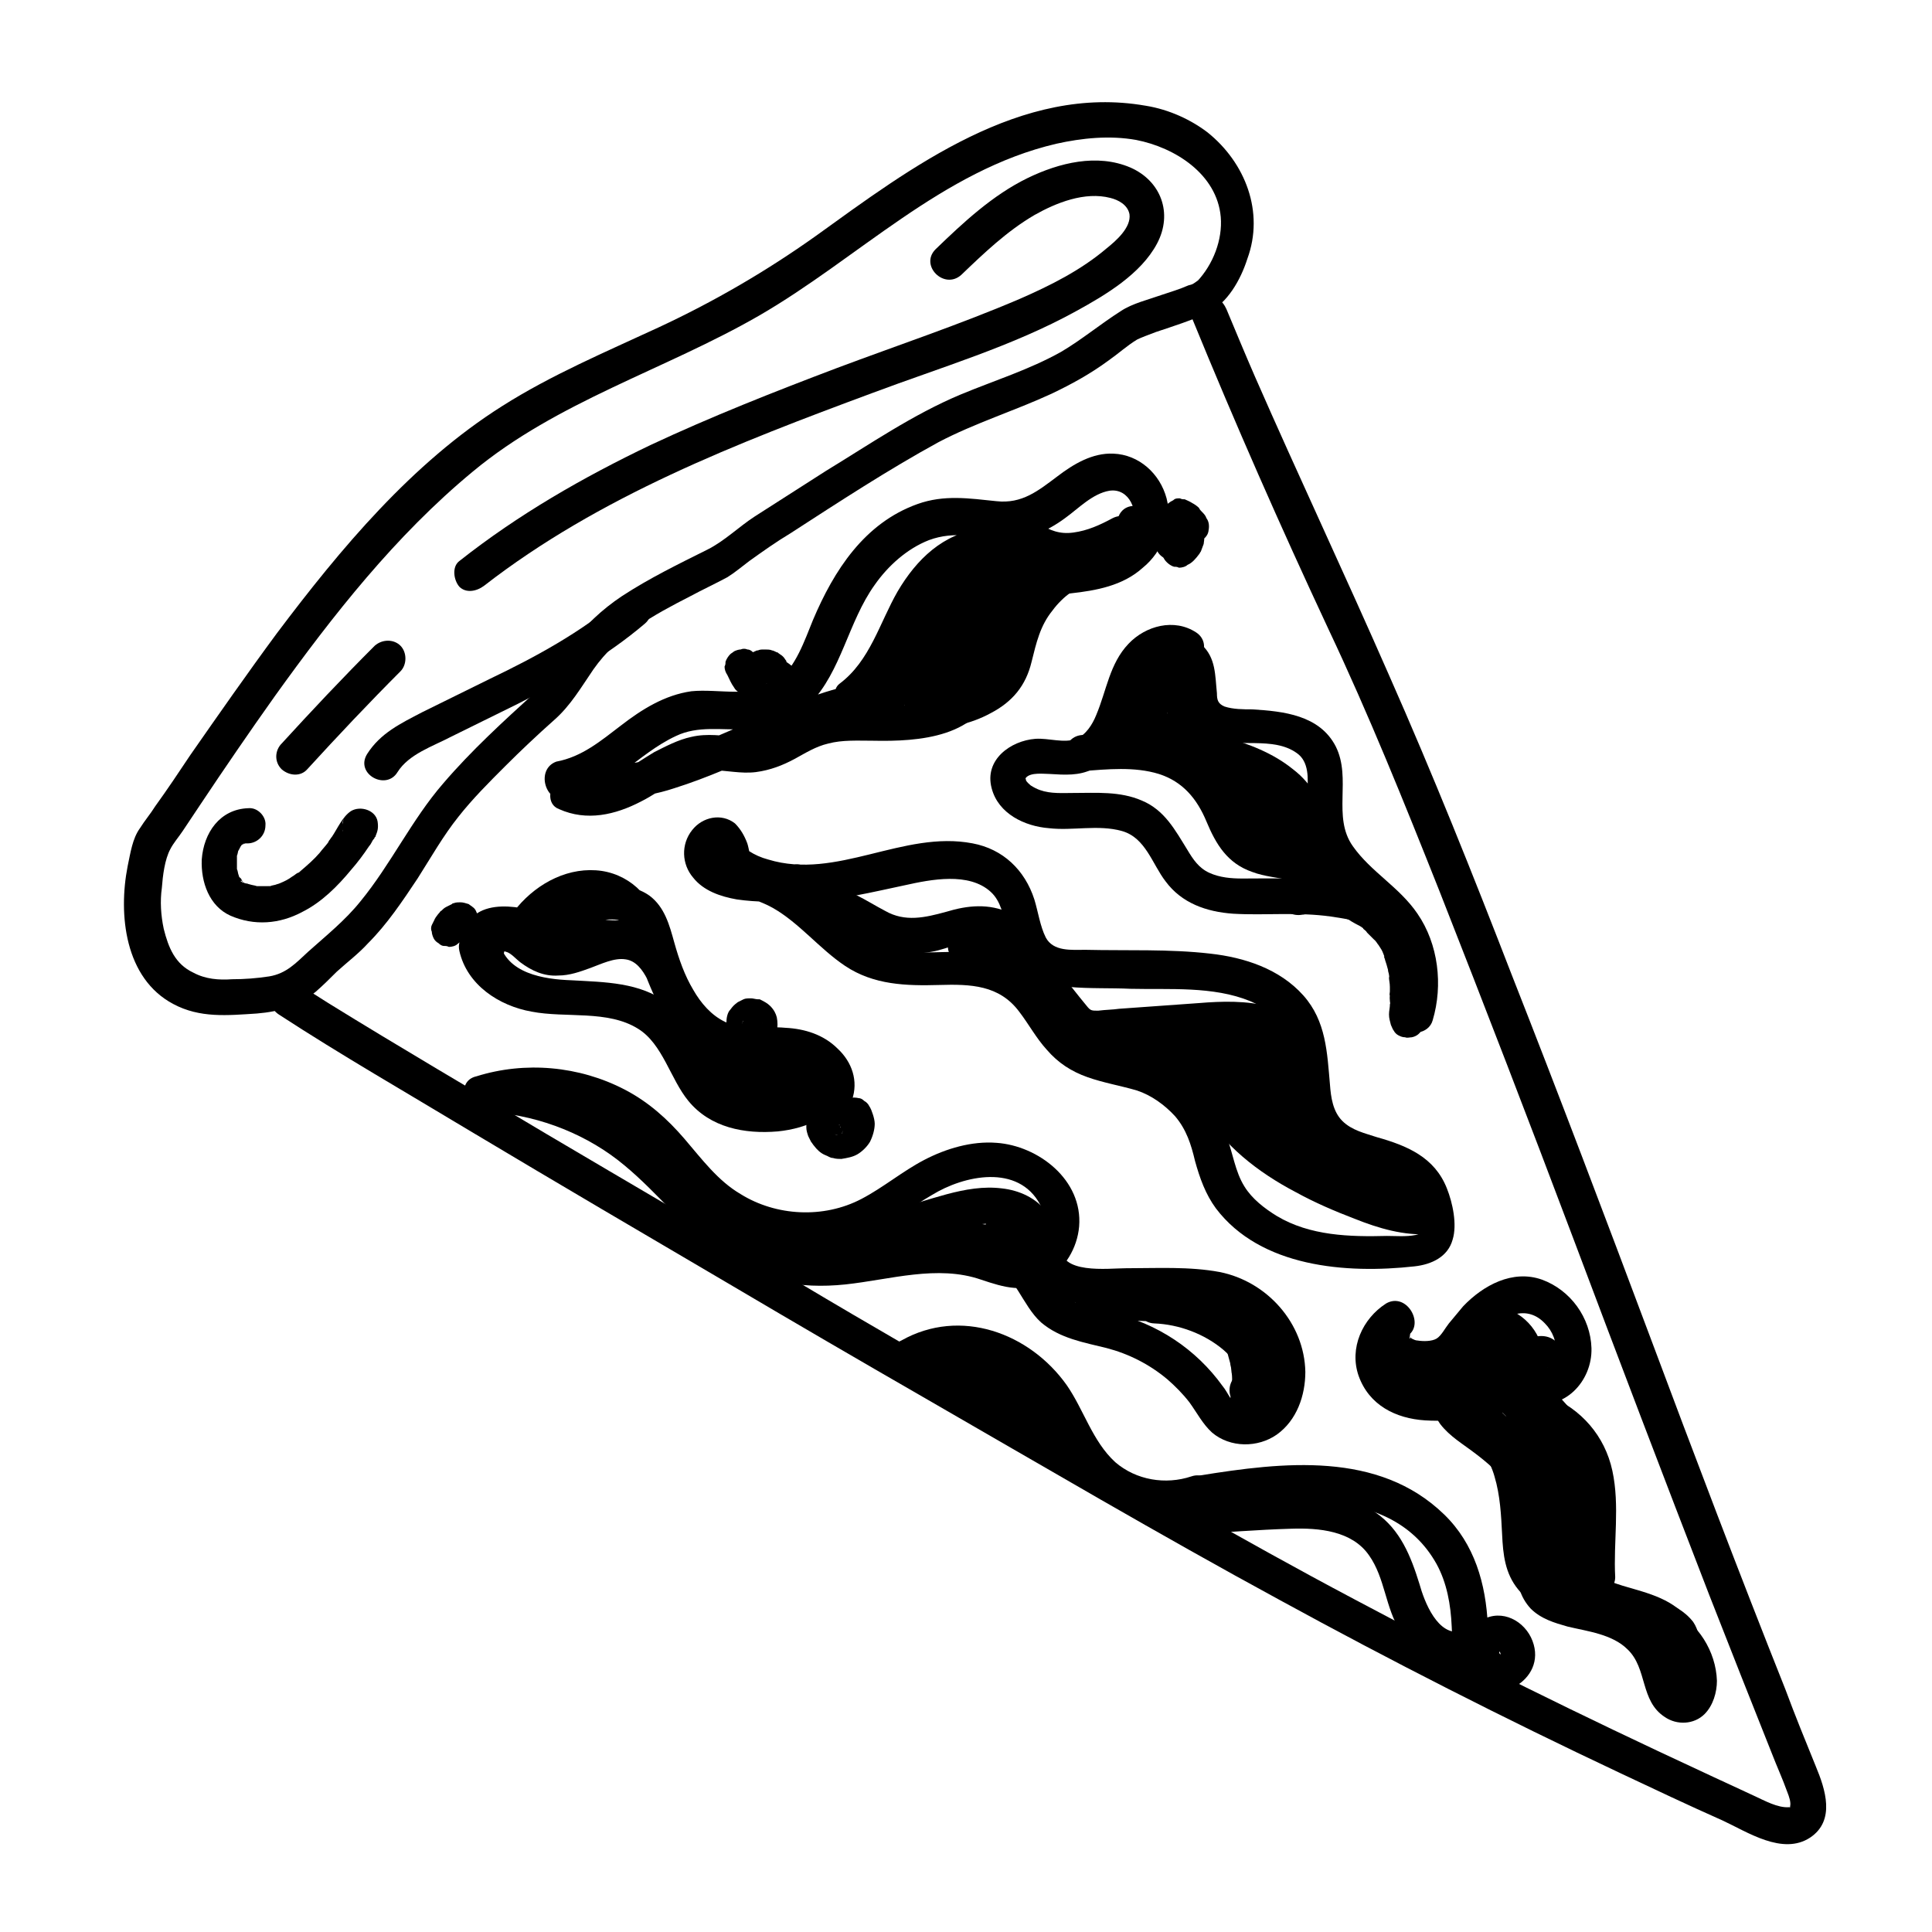
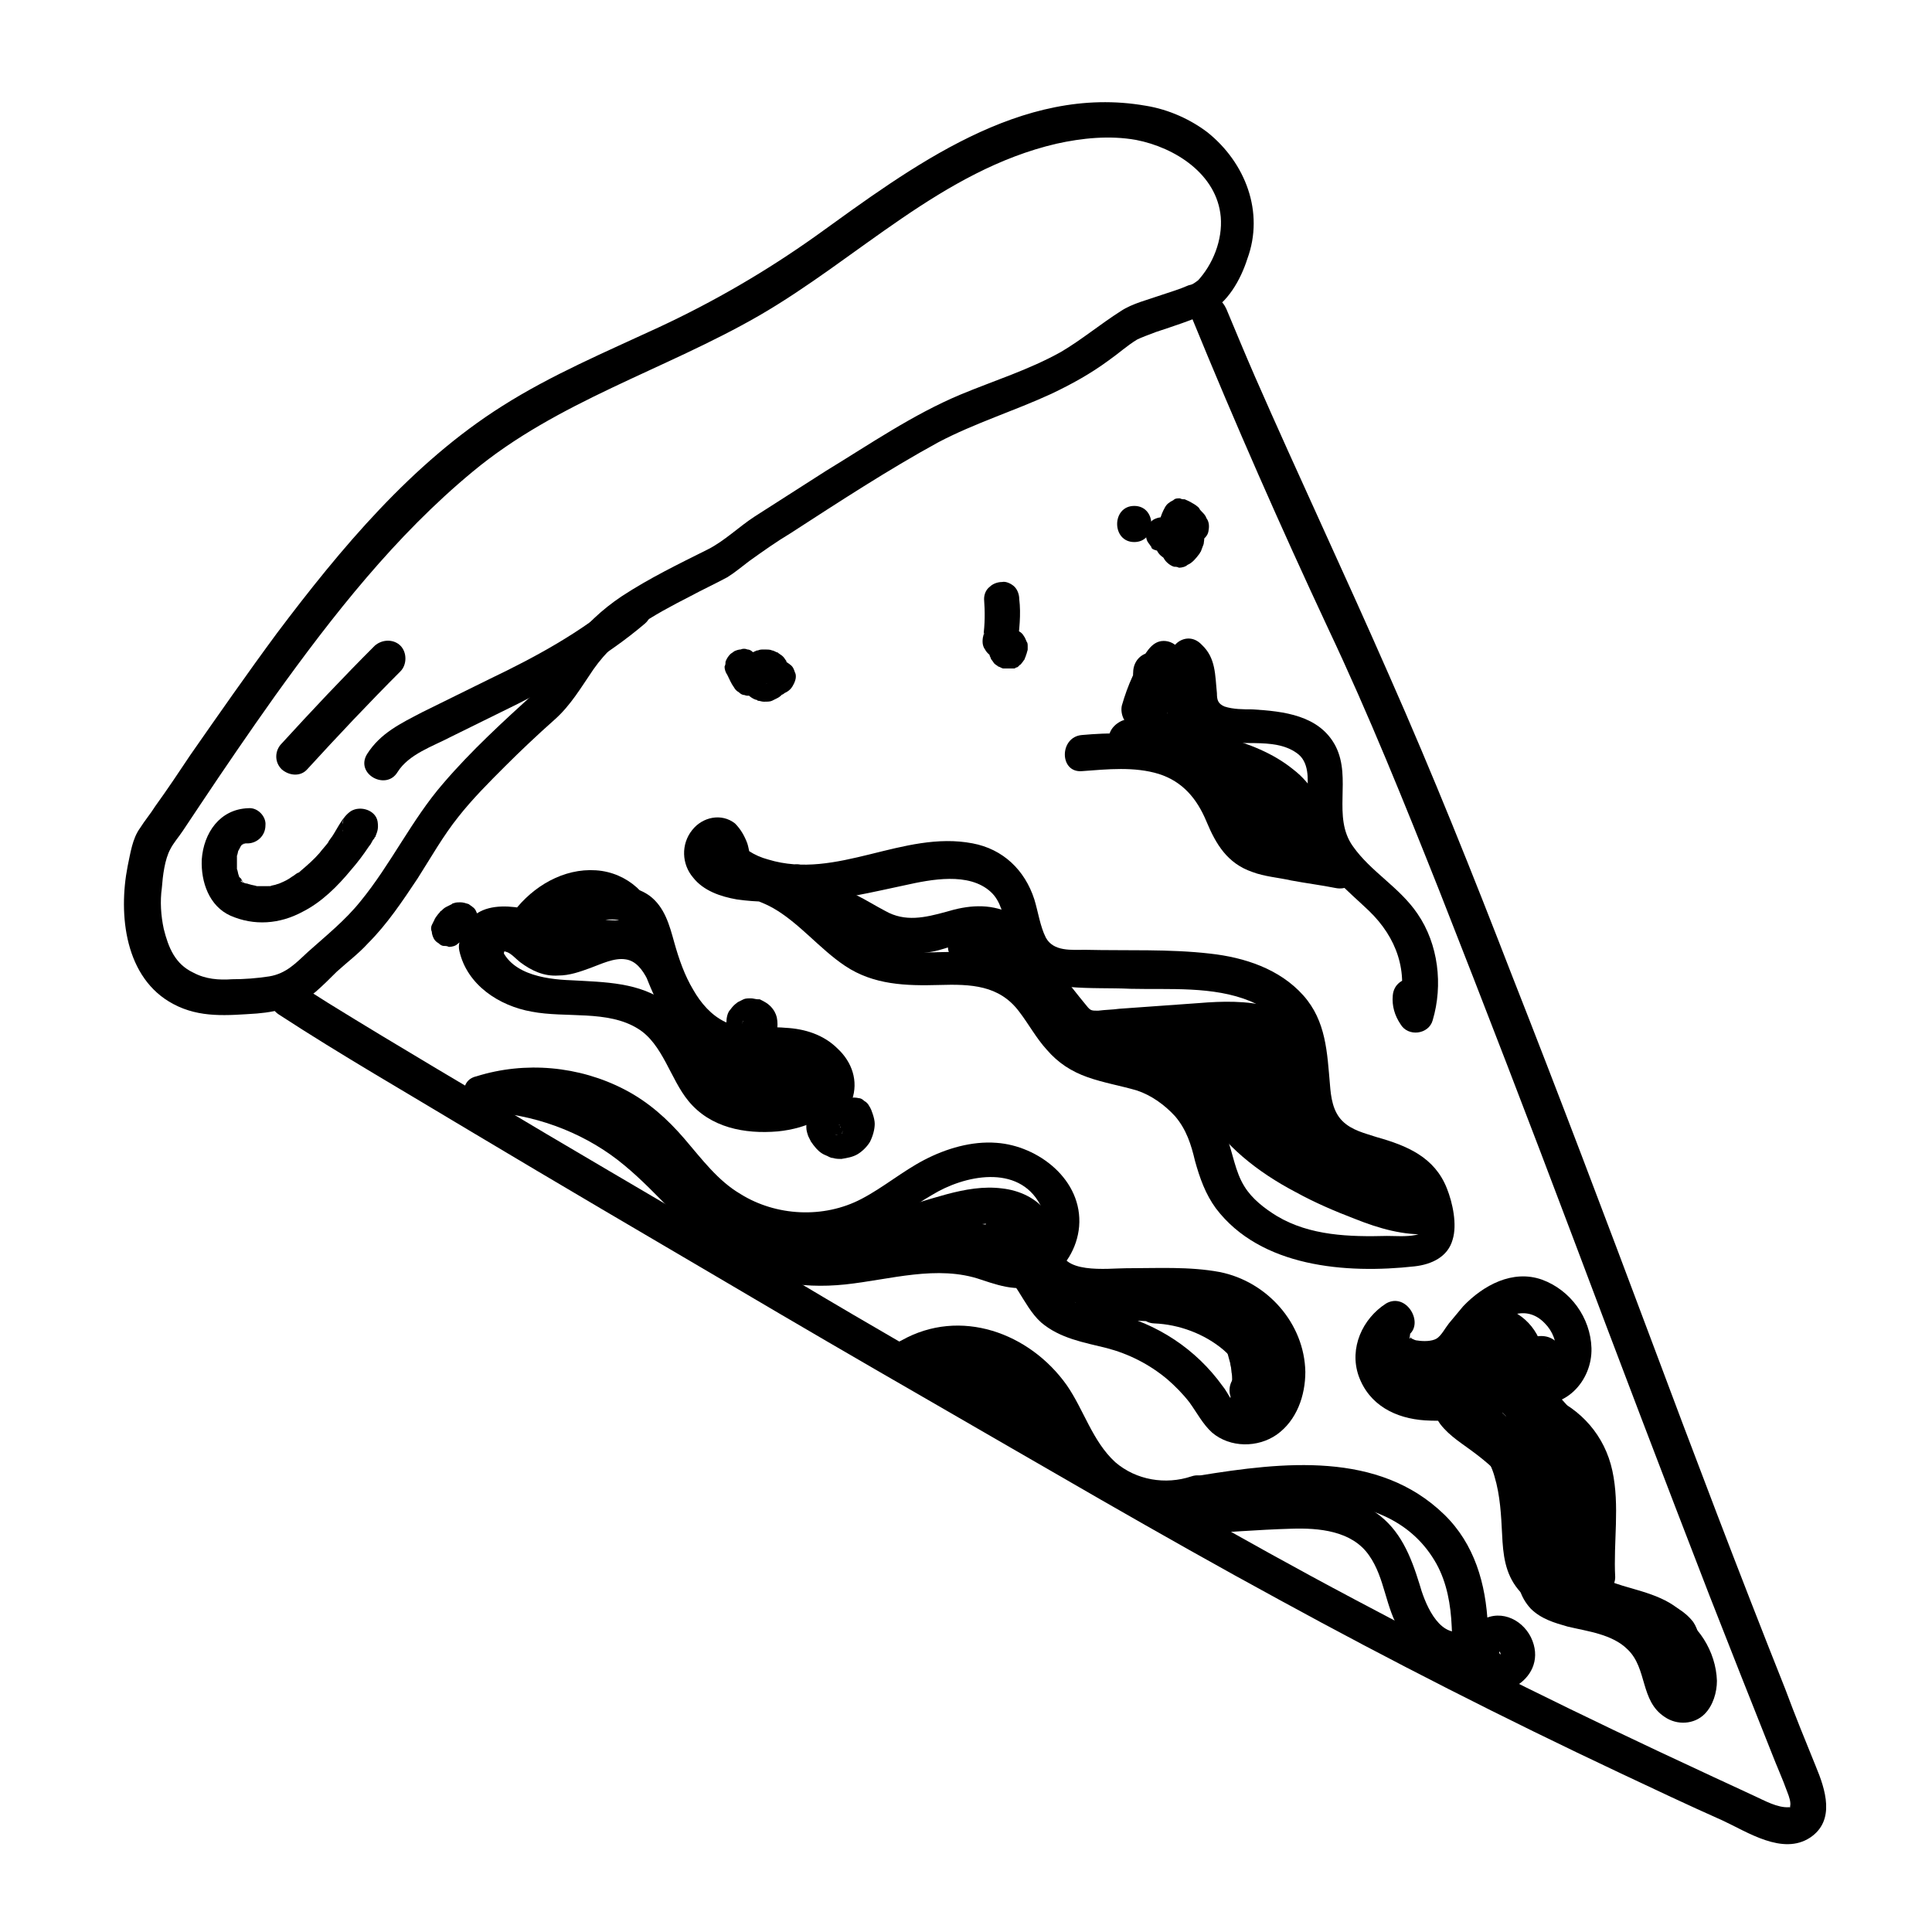
<svg xmlns="http://www.w3.org/2000/svg" fill="#000000" width="800px" height="800px" version="1.1" viewBox="144 144 512 512">
  <g>
    <path d="m447.61 172.02c-33-5.793-62.223 16.375-87.41 34.512-13.098 9.32-26.953 17.383-41.562 24.184-14.105 6.551-28.465 12.594-41.562 20.906-23.93 15.113-42.824 37.785-59.703 60.207-7.809 10.578-15.367 21.41-22.922 32.242-3.023 4.535-6.047 9.07-9.32 13.602-1.258 2.016-2.769 3.777-4.031 5.793-2.016 2.769-2.519 6.551-3.273 10.078-2.519 12.848-0.754 29.727 12.09 36.527 7.055 3.777 14.359 3.023 22.168 2.519 6.047-0.504 11.082-2.016 15.617-5.793 2.016-1.762 3.777-3.527 5.543-5.289 2.769-2.519 5.793-4.785 8.312-7.559 5.039-5.039 9.07-11.082 13.098-17.129 3.527-5.543 6.801-11.336 10.832-16.375 3.777-4.785 8.062-9.07 12.344-13.352s8.566-8.312 13.098-12.344c4.281-3.777 7.055-8.566 10.328-13.352 6.551-9.32 15.871-14.359 25.695-19.398 3.273-1.762 6.551-3.273 9.824-5.039 2.016-1.258 3.777-2.769 5.793-4.281 3.527-2.519 7.055-5.039 10.832-7.305 12.848-8.312 25.945-16.879 39.297-24.184 9.574-5.039 20.152-8.312 29.977-12.848 5.289-2.519 10.328-5.289 15.113-8.816 2.519-1.762 5.039-4.031 7.559-5.543 1.008-0.504 3.023-1.258 5.039-2.016 4.535-1.512 9.32-3.023 13.602-5.039 5.289-2.519 8.816-8.816 10.578-14.359 4.535-12.344-0.504-25.441-10.578-33.504-4.285-3.266-10.078-6.039-16.375-7.047-6.047-1.258-8.566 8.062-2.519 9.07 10.328 2.016 21.41 9.07 22.418 20.402 0.504 6.047-2.016 12.594-6.297 17.129 0.504-0.754 0 0-0.504 0.25-0.754 0.504-0.754 0.504-1.762 0.754-2.266 1.008-4.785 1.762-7.055 2.519-3.527 1.258-7.809 2.266-10.832 4.281-5.543 3.527-10.328 7.559-15.871 10.832-8.566 4.785-17.633 7.559-26.703 11.336-12.594 5.289-23.93 13.098-35.52 20.152-6.297 4.031-12.594 8.062-18.895 12.09-4.281 2.769-8.062 6.551-12.594 8.816-7.559 3.777-15.367 7.559-22.672 12.344-5.289 3.527-9.824 7.809-13.602 12.848-3.023 4.281-5.543 9.07-9.32 12.594-8.566 7.809-16.879 15.367-24.434 24.184-8.312 9.574-13.855 21.41-21.914 31.234-4.031 5.039-9.07 9.07-13.855 13.352-3.273 3.023-5.793 5.793-10.328 6.551-3.273 0.504-6.551 0.754-9.824 0.754-3.527 0.25-7.055 0-10.328-1.762-4.785-2.266-6.551-6.551-7.809-11.586-0.754-3.527-1.008-7.305-0.504-10.832 0.25-3.273 0.754-7.559 2.266-10.328 0.754-1.512 2.266-3.273 3.273-4.785 1.512-2.266 3.023-4.535 4.535-6.801 6.551-9.824 13.098-19.398 19.902-28.969 15.367-21.406 31.992-42.566 52.398-59.445 22.418-18.641 50.883-26.953 75.824-41.312 26.199-15.113 48.617-38.543 78.848-45.594 6.801-1.512 14.105-2.266 21.16-1.008 6.043 1.008 8.559-8.062 2.516-9.07z" />
    <path d="m217.87 412.84c16.625 10.832 33.754 20.656 50.883 30.984 23.176 13.855 46.352 27.457 69.527 41.059 16.625 9.824 33.504 19.648 50.129 29.223 31.488 18.137 62.723 36.527 94.715 53.906 29.473 16.121 59.703 31.488 90.184 45.848 9.07 4.281 18.137 8.566 27.207 12.594 6.551 3.023 15.871 9.32 23.176 4.535 6.801-4.535 4.031-12.848 1.512-18.895-2.769-6.801-5.543-13.602-8.062-20.402-12.344-30.984-24.184-62.219-35.77-93.203-12.09-32.242-24.184-64.234-36.777-96.227-10.328-26.703-20.906-53.152-32.496-79.352-11.586-26.449-23.93-52.648-35.52-79.098-2.519-5.793-5.039-11.84-7.559-17.887-1.008-2.266-3.023-4.031-5.793-3.273-2.266 0.504-4.281 3.527-3.273 5.793 11.336 27.711 23.426 55.168 36.023 82.121 10.832 22.922 20.152 46.098 29.473 69.527 12.09 30.73 23.93 61.465 35.52 92.195 11.84 31.488 23.93 63.227 36.023 94.465 5.543 14.105 11.082 28.215 16.625 42.066 1.258 3.273 2.769 6.551 4.031 10.078 0.504 1.258 1.008 2.769 0.754 3.777 0 0.504 0 0.25-0.25 0.25-3.023 0.25-6.551-1.762-9.32-3.023-4.785-2.266-9.32-4.281-14.105-6.551-30.984-14.359-61.715-29.473-91.945-45.594-29.977-15.871-59.199-33-88.672-49.879-19.648-11.336-39.047-22.418-58.441-34.008-22.168-13.098-44.586-26.199-66.754-39.297-19.398-11.586-38.793-22.922-57.938-34.762-2.769-1.762-5.543-3.527-8.062-5.039-5.547-3.266-10.082 4.793-5.043 8.066z" />
    <path d="m209.81 358.18c-7.559 0.25-11.84 6.551-12.344 13.602-0.25 6.047 2.016 12.344 7.559 14.863 6.297 2.769 13.098 2.266 19.145-1.008 5.039-2.519 9.32-6.801 12.848-11.082 1.762-2.016 3.273-4.031 4.785-6.297 0.504-0.504 0.754-1.258 1.258-2.016 0.754-1.258 1.008-0.504-1.258 0.754-2.266-1.008-4.535-1.762-7.055-2.769v-2.519c0 0.504 0 0 0.504-1.008-1.008 2.266-0.754 5.039 1.762 6.551 2.016 1.258 5.543 0.754 6.551-1.762 0.504-1.258 0.754-2.016 0.504-3.777-0.504-3.023-4.535-4.281-7.055-2.769-2.266 1.512-3.527 4.535-5.039 6.801-0.25 0.25-0.504 0.754-0.754 1.008-0.504 0.754 0.754-0.754 0 0 0 0.25-0.25 0.25-0.25 0.504-0.754 1.008-1.512 1.762-2.266 2.769-1.512 1.762-3.273 3.273-5.039 4.785-0.25 0.25-0.754 0.754 0 0-0.25 0.25-0.504 0.504-0.754 0.504-0.504 0.25-1.008 0.754-1.512 1.008-1.008 0.754-2.016 1.258-3.273 1.762 1.258-0.504-0.504 0.25-0.754 0.25-0.504 0.25-1.258 0.25-1.762 0.504h-0.754c1.258-0.25 0.25 0 0 0h-2.016-1.008 0.25c-0.754-0.25-1.258-0.25-2.016-0.504-0.25 0-0.504-0.25-0.754-0.25 1.008 0.504 0 0-0.25 0s-0.504-0.25-0.754-0.25-0.25-0.25-0.504-0.25c-0.008-0.258-0.008-0.258 0.746 0.246l-0.504-0.504c-0.504-0.504 0.504 0.25 0.25 0.25 0 0-0.504-1.008-0.754-1.008-0.504-0.754 0.25 1.008 0 0.25 0-0.25-0.25-0.504-0.25-0.754-0.25-0.504-0.25-1.258-0.504-1.762v0.25-1.258-1.762-0.25-0.504c0.25-0.504 0.25-1.258 0.504-1.762-0.504 1.258 0.25-0.25 0.504-0.754 0.504-0.754-0.754 0.504 0 0l0.504-0.504c-0.754 0.754-0.504 0.25 0 0 0.504-0.504 0.504-0.25 0 0 0.25 0 0.504-0.25 0.754-0.25h-0.25 0.754c2.519 0 4.785-2.016 4.785-4.785 0.254-2.277-2.016-4.797-4.535-4.543z" />
    <path d="m225.43 347.86c8.062-8.816 16.375-17.633 24.688-25.945 1.762-1.762 1.762-5.039 0-6.801-1.762-1.762-4.785-1.762-6.801 0-8.566 8.566-16.625 17.129-24.688 25.945-1.762 1.762-2.016 4.785 0 6.801 2.012 1.762 5.035 2.016 6.801 0z" />
-     <path d="m272.28 299.24c30.48-23.68 67.008-37.785 103.03-51.137 18.137-6.801 37.031-12.344 53.906-21.664 7.809-4.281 17.129-9.824 21.41-17.887s1.008-16.625-7.055-20.152c-8.816-3.777-18.895-1.258-27.207 2.769-9.32 4.535-17.129 11.84-24.434 18.895-4.281 4.281 2.266 10.832 6.801 6.801 6.047-5.793 12.09-11.586 19.398-15.871 5.793-3.273 13.352-6.297 20.152-4.535 2.016 0.504 4.535 1.762 5.039 4.281 0.504 3.527-3.527 7.055-6.047 9.07-6.801 5.793-14.863 9.824-22.922 13.352-15.871 6.801-32.496 12.344-48.617 18.391-16.625 6.297-33.25 12.848-49.375 20.402-17.887 8.566-35.016 18.391-50.633 30.73-2.016 1.512-1.512 5.039 0 6.801 1.77 1.766 4.539 1.262 6.555-0.246z" />
    <path d="m308.3 302.76c-10.328 8.816-22.418 15.367-34.512 21.16-6.047 3.023-11.84 5.793-17.887 8.816-5.793 3.023-11.082 5.543-14.609 11.082-3.273 5.289 5.039 9.824 8.062 4.785 3.023-4.785 9.32-6.801 14.105-9.32 6.047-3.023 11.84-5.793 17.887-8.816 11.84-6.047 23.426-12.594 33.504-21.16 4.535-3.773-2.016-10.324-6.551-6.547z" />
    <path d="m265.73 395.97c2.016 9.07 10.578 14.609 19.145 16.121 9.07 1.762 20.152-0.504 28.215 4.535 6.551 4.031 8.566 13.352 13.352 19.145 5.793 7.055 14.863 8.816 23.68 8.062 7.559-0.754 17.383-4.281 16.879-13.602-0.25-4.535-3.273-8.312-6.801-10.328-4.281-2.519-9.574-2.519-14.359-2.519-8.816 0-16.121-4.031-20.152-12.09-3.273-6.801-6.297-14.863-14.609-16.375-4.785-0.754-9.07 0.754-13.352 2.266-3.777 1.512-7.055 2.769-10.578 0.25-4.031-2.769-7.559-5.793-12.594-4.535-4.785 1.258-8.062 5.289-6.801 10.078 2.266-1.762 4.535-3.527 7.055-5.289 0.754 0.504 0.754 1.762 0.754 1.512h0.504c1.512 0.504 3.527 0.25 5.039 0.504 4.031 0.504 8.062 1.008 12.09 1.512 7.055 1.008 15.113 3.023 21.914 0.25 1.762-0.754 3.527-2.266 3.527-4.535-0.754-8.312-7.055-14.863-15.113-16.121-8.566-1.258-16.879 3.023-22.418 9.574-2.769 3.273-0.25 9.824 4.535 7.809 5.039-2.016 10.328-3.273 15.617-4.031 3.273-0.504 8.312-1.512 10.078 2.266 1.512 3.273 2.016 7.305 3.273 10.832 1.512 3.777 3.023 7.809 5.289 11.082 4.785 7.305 11.336 12.09 20.152 13.098 4.785 0.504 10.078-0.504 14.609 0.754 3.023 0.754 6.801 3.527 5.543 6.801 2.266-1.008 4.535-1.762 7.055-2.769-12.848-5.793-26.199-9.07-40.305-9.32-3.273 0-6.297 4.281-4.031 7.055 7.055 9.824 19.145 14.609 31.234 11.84 5.793-1.512 3.527-10.578-2.519-9.07-7.559 1.762-15.871-1.258-20.402-7.559-1.258 2.266-2.769 4.785-4.031 7.055 12.344 0.25 24.434 3.023 35.52 8.062 3.023 1.258 5.793 0.25 7.055-2.769 1.762-5.039 0-10.078-3.777-13.602-3.777-3.777-8.816-5.289-13.855-5.543-5.289-0.504-10.832 0.754-15.871-1.512-3.777-1.762-6.551-5.039-8.566-8.566-2.266-3.777-3.777-8.062-5.039-12.594-1.258-4.535-2.519-9.32-6.551-12.344-4.281-3.023-9.574-3.023-14.359-2.266-6.297 0.754-12.344 2.266-18.137 4.535 1.512 2.519 3.023 5.289 4.535 7.809 3.273-3.777 7.559-7.305 12.594-7.055 3.777 0 8.312 2.769 8.816 7.055 1.258-1.512 2.266-3.023 3.527-4.535-5.039 2.016-10.832 0.504-15.871-0.25-5.543-0.754-11.082-1.512-16.879-2.266-4.535-0.504-9.574 0-12.344 4.031-2.519 4.031-1.762 9.07 2.519 11.586 3.527 2.266 7.809-1.512 7.055-5.289-0.25 0.504-0.25 1.008-0.504 1.762l0.25-0.25c-0.25-0.25 1.008 0 0.754 0 1.258 0.25 2.769 2.016 3.777 2.769 3.023 2.266 6.297 3.777 10.078 3.527 3.023 0 5.793-1.008 8.566-2.016 2.769-1.008 6.297-2.769 9.32-2.266 5.289 0.754 7.055 9.07 9.07 13.098 3.527 6.297 9.32 11.082 15.871 13.855 3.527 1.258 7.305 1.762 11.336 1.762 3.527 0 8.062-0.754 11.082 1.762 5.793 4.535-6.551 6.047-8.816 6.047-3.273 0-6.551 0-9.574-1.512-3.023-1.512-4.785-4.281-6.551-7.305-3.273-5.793-5.793-12.09-11.336-16.121-7.305-5.543-16.625-5.543-25.441-6.047-7.305-0.25-17.383-1.762-19.145-10.328-2.773-5.793-11.844-3.273-10.582 2.519z" />
-     <path d="m294.2 355.91c11.586-2.266 18.641-12.09 28.969-16.879 5.793-2.769 12.09-1.512 18.391-1.762 6.551-0.25 12.594-2.016 17.129-6.801 8.312-8.566 10.078-21.664 17.129-31.488 3.527-5.039 8.566-9.574 14.359-11.84 6.801-2.519 12.848-0.754 19.648-0.25 6.297 0.25 11.586-2.016 16.375-5.543 3.527-2.519 7.305-6.551 11.84-7.305 5.289-0.754 7.809 5.543 6.047 9.824-2.519 5.793-9.574 7.305-15.113 8.062-11.082 1.512-25.191 3.273-28.719 16.121-1.512 5.543 0.754 12.848-2.769 17.633-3.023 4.031-8.816 5.039-13.602 5.289-7.809 0.25-15.871-1.008-23.68 1.258-7.055 2.266-12.594 7.559-20.402 7.055-4.281-0.25-8.312-1.008-12.594 0-3.527 0.754-6.801 2.519-9.824 4.031-5.543 3.273-13.602 9.824-20.402 6.801v8.062c3.527-2.266 7.809-2.016 11.84-2.519 4.785-0.504 9.32-1.258 13.855-2.769 8.816-2.769 17.129-6.551 25.695-10.328 8.312-3.777 16.879-7.055 25.695-8.566 4.535-0.754 8.566-1.762 12.09-4.785 3.023-2.769 5.039-6.551 6.297-10.578 1.512-4.281 2.769-8.566 5.039-12.344 2.519-4.281 6.047-8.312 10.078-11.336-2.266-1.258-4.785-2.769-7.055-4.031-1.008 13.352-6.297 26.199-14.863 36.273 2.519 0.754 5.289 1.512 7.809 2.016-3.273-14.105 7.305-26.703 16.121-36.273 0.754-0.754 1.762-2.519 3.023-3.023 1.258-0.504 1.258 0 2.519 0.754 2.769 1.762 5.793 3.023 9.07 3.527 6.801 0.754 13.602-1.762 19.648-5.039-2.016-2.519-3.777-5.039-5.793-7.305-7.559 6.801-19.398 5.793-28.719 7.305-9.32 1.512-19.648 5.793-23.68 15.113 2.769 1.258 5.793 2.519 8.566 3.527 1.258-7.055 5.543-12.09 12.09-14.863 4.281-1.762 2.266-9.32-2.266-8.816-10.078 1.258-17.129 8.062-22.168 16.625-4.785 8.312-7.305 18.391-15.367 24.434-2.016 1.512-1.512 5.039 0 6.801 2.016 2.016 4.785 1.512 6.801 0 7.305-5.543 10.832-14.359 14.609-22.168 3.023-6.551 8.062-15.367 16.121-16.121-0.754-3.023-1.512-5.793-2.266-8.816-8.312 3.527-14.609 11.586-16.375 20.656-0.504 2.266 0.504 4.535 2.769 5.543 2.016 0.754 5.039 0.25 5.793-2.016 3.527-8.566 13.855-10.328 21.914-11.082 10.328-1.008 20.906-2.016 28.719-9.32 4.031-3.777-1.008-9.824-5.793-7.305-3.273 1.762-6.551 3.273-10.328 3.777-3.527 0.504-6.297-0.504-9.32-2.519-3.273-2.266-7.055-2.769-10.578-1.008-3.273 1.512-5.543 4.785-8.062 7.305-10.59 11.84-20.16 26.453-16.383 43.078 0.754 3.273 5.543 4.785 7.809 2.016 10.578-12.09 16.625-26.953 17.633-42.824 0.25-3.273-4.281-6.297-7.055-4.031-7.305 5.543-13.098 12.594-16.625 21.16-1.512 3.527-2.266 7.305-4.031 10.832-2.016 4.031-4.785 5.039-9.07 5.793-18.391 3.273-33.754 13.352-51.387 18.895-4.535 1.512-9.32 2.519-14.105 3.023-5.289 0.504-10.578 0.754-15.113 3.527-2.769 1.762-3.527 6.801 0 8.062 7.305 3.273 14.863 1.512 21.664-2.016 6.047-3.023 11.586-8.312 18.641-8.312 4.031 0 7.809 1.008 11.84 0.504 3.777-0.504 7.055-1.762 10.328-3.527 2.769-1.512 5.543-3.273 8.816-4.031 3.777-1.008 7.809-0.754 11.84-0.754 12.09 0.25 28.719-0.754 32.496-15.367 1.512-5.793-1.008-13.855 3.527-18.391 4.281-4.031 11.082-4.535 16.375-5.289 6.801-0.754 13.855-2.016 19.145-6.801 5.289-4.281 8.062-11.586 6.297-18.391-1.762-6.551-7.305-11.586-14.105-11.84-5.543-0.25-10.578 2.769-14.863 6.047-5.039 3.777-9.32 7.305-16.121 6.551-7.305-0.754-13.855-1.762-20.906 0.754-14.105 5.039-22.168 17.633-27.711 30.73-2.266 5.543-4.535 12.344-9.32 16.121-6.297 4.785-15.617 2.016-22.922 2.769-7.055 1.008-13.098 4.785-18.641 9.07-5.289 4.031-10.328 8.312-17.129 9.574-5.547 2.016-3.027 11.082 2.766 10.074z" />
    <path d="m444.59 287.65c6.047 0 6.047-9.574 0-9.574-6.047 0.004-6.047 9.574 0 9.574z" />
    <path d="m450.63 289.92c0.25 0 0.504 0.25 0.754 0.25 0.754 0.25 1.258 0.25 2.016 0.25 1.008 0 2.016 0 2.769-0.25 0.25 0 0.504-0.25 0.754-0.25 0.504-0.25 1.258-0.504 1.762-0.754 0.25-0.25 0.504-0.25 0.754-0.504 0.504-0.504 1.008-0.754 1.512-1.258 0.25-0.25 0.504-0.754 0.754-1.008 0.25-0.25 0.25-0.754 0.504-1.008 0-0.504 0-0.754 0.25-1.258 0-0.754 0-1.258-0.504-1.762 0-0.504-0.25-0.754-0.504-1.008-0.25-0.25-0.504-0.754-0.754-0.754-0.25-0.25-0.754-0.504-1.008-0.504-0.504-0.25-1.258-0.504-1.762-0.504h-0.504c-0.504 0-1.008 0-1.512 0.25-0.504 0.25-1.258 0.504-1.762 0.754s-1.008 0.754-1.512 1.008c-0.25 0.25-0.504 0.504-0.754 1.008-0.754 0.754-1.258 1.762-1.512 2.769 0 0.504-0.25 1.008-0.25 1.512v0.25c0 0.754 0 1.258 0.25 2.016 0.25 1.258 1.258 2.266 2.266 2.769 0.504 0.25 1.008 0.504 1.762 0.504 0.504 0.25 1.258 0 1.762 0 1.258-0.25 2.266-1.008 2.769-2.266 0.504-1.008 0.754-2.266 0.504-3.527v-0.25c0 0.504 0 0.754 0.25 1.258v-0.754c0 0.504 0 0.754-0.25 1.258 0-0.25 0-0.504 0.25-0.754-0.25 0.25-0.25 0.754-0.504 1.008 0-0.25 0.25-0.504 0.504-0.754-0.25 0.25-0.504 0.754-0.754 1.008l0.504-0.504c-0.25 0.25-0.754 0.504-1.008 0.754 0.25-0.25 0.504-0.25 0.754-0.504-0.25 0.25-0.754 0.25-1.008 0.504 0.25 0 0.504-0.25 0.754-0.25-0.504 0-0.754 0-1.258 0.25h0.504c-1.008-2.769-2.266-5.289-3.273-8.062-0.25 0.25-0.25 0.25-0.504 0.504 0.25-0.25 0.754-0.504 1.008-0.754-0.25 0.25-0.754 0.504-1.258 0.754 0.25-0.25 0.754-0.25 1.008-0.504-0.504 0.25-1.008 0.25-1.512 0.504 0.504 0 0.754 0 1.258-0.25h-1.512c0.504 0 0.754 0 1.258 0.25-0.504 0-0.754-0.25-1.258-0.25-0.504-0.25-1.258-0.25-1.762 0-0.504 0-1.258 0.25-1.762 0.504-0.504 0.25-1.008 0.754-1.258 1.258-0.504 0.504-0.754 1.008-0.754 1.512-0.25 1.258-0.25 2.519 0.504 3.527 0.25 0.25 0.504 0.754 0.754 1.008 0.008 0.5 0.512 0.75 1.52 1.004z" />
    <path d="m454.16 286.64c0-0.25-0.25-0.504-0.504-0.754 0 0.25 0.254 0.504 0.504 0.754-0.25-0.504-0.504-0.754-0.504-1.258 0.25 0.25 0.25 0.754 0.25 1.008 0-0.504 0-0.754-0.25-1.258v1.258c0-0.504 0-0.754 0.25-1.258 0 0.504-0.25 0.754-0.25 1.258 0.25-0.25 0.25-0.754 0.504-1.008-0.25 0.25-0.25 0.504-0.504 0.754 0.25-0.25 0.504-0.754 0.754-1.008l-0.754 0.754c0.25-0.25 0.754-0.504 1.008-0.754-0.25 0.25-0.504 0.25-0.754 0.504 2.266 0.504 4.281 1.008 6.551 1.762-0.25-0.25-0.25-0.504-0.25-0.754 0.25 0.25 0.25 0.754 0.504 1.008-0.25-0.754-0.504-1.512-0.504-2.266 0 0.504 0 0.754 0.25 1.258v-2.266c0 0.504 0 0.754-0.25 1.258 0-0.754 0.25-1.512 0.504-2.266-0.25 0.25-0.25 0.754-0.504 1.008 0.25-0.25 0.25-0.754 0.504-1.008-1.762 0.754-3.527 1.512-5.289 2.266h0.25c-0.25-0.25-0.754-0.25-1.008-0.504 0.504 0.25 1.008 0.504 1.258 0.754-0.25-0.25-0.754-0.504-1.008-0.754 0.504 0.25 0.754 0.754 1.008 1.008-0.25-0.25-0.504-0.754-0.754-1.008 0.25 0.25 0.504 0.504 0.504 0.754 0.504 1.008 1.762 1.762 2.769 2.266 1.008 0.25 2.519 0.25 3.527-0.504 1.008-0.754 2.016-1.512 2.266-2.769s0.25-2.519-0.504-3.527c-0.25-0.754-0.754-1.258-1.258-1.762-0.25-0.25-0.504-0.504-0.754-1.008-0.504-0.504-1.258-1.008-1.762-1.258-0.754-0.504-1.512-0.754-2.016-1.008-0.504 0-0.754 0-1.258-0.25-0.754 0-1.258 0-1.762 0.504-1.008 0.504-1.762 1.008-2.266 2.016-2.266 4.031-2.266 9.07-0.25 13.352 0.504 1.008 1.762 2.016 2.769 2.266 0.504 0 0.754 0 1.258 0.25 0.754 0 1.762-0.25 2.266-0.754 1.258-0.504 2.266-1.762 3.023-2.769 0.25-0.25 0.25-0.504 0.504-0.754 0.25-0.754 0.504-1.258 0.754-2.016 0.25-1.512 0.25-2.769 0-4.281s-1.008-2.769-2.016-3.777c-0.754-0.754-2.266-1.258-3.273-1.258-1.258 0-2.519 0.504-3.273 1.258-0.754 1.008-1.512 2.016-1.258 3.273 0 0.504 0 0.754 0.25 1.258-0.258 0.754-0.008 1.508 0.746 2.012z" />
    <path d="m406.04 316.11c0 0.504 0 1.008 0.25 1.512v0.25c0.25 0.25 0.25 0.754 0.504 1.008 0.25 0.25 0.504 0.754 0.754 1.008 0.25 0.25 0.754 0.504 1.008 0.754 0.25 0 1.008 0.504 1.258 0.504h0.25 0.754 0.754 0.504 0.754c0.25 0 0.25-0.25 0.504-0.25 0.25 0 0.504-0.25 0.504-0.25 0.25-0.25 0.25-0.25 0.504-0.504 0.25 0 0.25-0.25 0.504-0.504 0.25-0.25 0.504-0.754 0.754-1.008v-0.25c0.25-0.25 0.25-0.754 0.504-1.258 0-0.25 0.25-0.754 0.25-1.008v-0.754c0-0.504 0-1.008-0.25-1.258-0.25-0.504-0.504-1.258-0.754-1.512-0.25-0.504-0.754-1.008-1.258-1.258s-1.008-0.504-1.762-0.504c-0.504-0.25-1.258 0-1.762 0-0.25 0.25-0.754 0.25-1.008 0.504-0.754 0.504-1.258 1.008-1.762 1.762-0.25 0.25-0.25 0.754-0.504 1.008-0.25 0.754-0.25 1.762 0 2.519 0-0.504 0-0.754-0.25-1.258v0.25c0-0.504 0-0.754 0.25-1.258v0.25c0.25-0.25 0.25-0.754 0.504-1.008 0 0 0 0.25-0.25 0.25 0.25-0.25 0.504-0.754 0.754-1.008l-0.25 0.25c0.25-0.25 0.754-0.504 1.008-0.754h-0.25c0.25-0.25 0.754-0.25 1.008-0.504 0.504 0 0.754 0 1.258-0.25h-0.25c0.504 0 0.754 0 1.258 0.25h-0.25c0.25 0.25 0.754 0.25 1.008 0.504h-0.25c0.25 0.25 0.754 0.504 1.008 0.754l-0.25-0.25c0.25 0.25 0.504 0.754 0.754 1.008v-0.25c0.25 0.25 0.25 0.754 0.504 1.008v-0.25c0 0.504 0 0.754 0.25 1.258 0-0.754 0-1.258-0.504-1.762-0.25-0.504-0.504-1.008-1.008-1.512s-1.008-0.754-1.512-1.008c-0.504-0.25-1.258-0.504-1.762-0.504-0.504 0-0.754 0-1.258 0.25-0.754 0.25-1.512 0.504-2.016 1.258-0.25 0.25-0.504 0.754-0.754 1.008 0.25 1.004-0.004 2.012-0.004 2.766z" />
    <path d="m350.12 318.63c-0.754 0-1.512 0-2.519 0.25-0.504 0-0.754 0.25-1.258 0.25-0.504 0.25-1.008 0.504-1.512 0.754-0.25 0-0.504 0.25-0.504 0.25-0.754 0.504-1.258 1.008-2.016 1.512-0.504 0.504-1.008 1.258-1.258 2.016-0.25 0.754-0.25 1.762 0 2.519 0.25 0.754 0.504 1.512 1.258 2.016 0.504 0.504 1.258 1.008 2.016 1.258 0.25 0 0.25 0 0.504 0.25 0.504 0 1.008 0.25 1.512 0.25h0.25c0.754 0 1.512 0 2.016-0.25s1.008-0.504 1.512-0.754 1.008-0.754 1.258-1.008l0.25-0.25c0.25-0.25 0.754-0.754 1.008-1.258v-0.25c0.25-0.504 0.504-0.754 0.504-1.258v-0.25c0-0.504 0.25-1.008 0.25-1.512v-0.504c0-0.504 0-1.258-0.25-1.762s-0.25-1.008-0.754-1.512v-0.25c-0.25-0.25-0.504-0.754-0.754-1.008l-0.25-0.25c-0.25-0.25-0.754-0.504-1.008-0.754 0 0-0.25 0-0.25-0.25h-0.25c-0.504-0.25-1.008-0.504-1.258-0.504-0.504-0.25-1.258-0.25-1.762-0.25h-0.504c-0.504 0-1.008 0-1.512 0.25h-0.25c-0.504 0.25-1.258 0.504-1.512 0.754-0.504 0.25-1.008 0.754-1.258 1.258-0.25 0.504-0.504 1.008-0.504 1.762-0.25 0.504 0 1.258 0 1.762 0.25 0.25 0.25 0.754 0.504 1.008 0.504 0.754 1.008 1.258 1.762 1.762 0.25 0.25 0.754 0.25 1.008 0.504 0.754 0.25 1.762 0.25 2.519 0h0.504c-0.504 0-0.754 0-1.258 0.25h0.504c-0.504 0-0.754 0-1.258-0.25 0.25 0 0.504 0 0.504 0.25-0.25-0.25-0.754-0.25-1.008-0.504 0.25 0 0.504 0.25 0.504 0.25-0.25-0.25-0.754-0.504-1.008-0.754 0.25 0.25 0.25 0.25 0.504 0.504-0.25-0.25-0.504-0.754-0.754-1.008 0.234 0.254 0.234 0.504 0.234 0.504-0.25-0.25-0.25-0.754-0.504-1.008 0 0.25 0 0.25 0.25 0.504 0-0.504 0-0.754-0.25-1.258v0.504c0-0.504 0-0.754 0.25-1.258 0 0.25 0 0.25-0.25 0.504 0.25-0.25 0.25-0.754 0.504-1.008 0 0.25-0.25 0.25-0.25 0.504 0.25-0.25 0.504-0.754 0.754-1.008l-0.504 0.504c0.25-0.25 0.754-0.504 1.008-0.754-0.25 0.25-0.25 0.25-0.504 0.25 0.25-0.25 0.754-0.25 1.008-0.504-0.25 0-0.504 0.25-0.504 0.25 0.504 0 0.754 0 1.258-0.25h-0.504c0.504 0 0.754 0 1.258 0.25-0.25 0-0.25 0-0.504-0.25 0.754 2.519 1.512 5.289 2.016 7.809-0.25 0.25-0.754 0.504-1.008 0.754 0.504-0.25 1.008-0.754 1.512-1.008-0.25 0.25-0.754 0.25-1.008 0.504 0.504-0.25 1.008-0.504 1.762-0.504-0.504 0-0.754 0-1.258 0.25h1.008c0.754 0 1.258 0 1.762-0.504 0.504-0.25 1.008-0.504 1.512-1.008s0.754-1.008 1.008-1.512c0.25-0.504 0.504-1.258 0.504-1.762 0-0.504 0-0.754-0.25-1.258-0.25-0.754-0.504-1.512-1.258-2.016-0.25-0.25-0.754-0.504-1.008-0.754-0.504-0.504-1.258-0.758-2.266-0.758z" />
    <path d="m367.5 434.76c-1.258-0.25-2.016-0.25-3.273 0-0.754 0.25-1.512 0.504-2.266 0.754-1.258 0.754-2.266 1.762-3.023 3.023-0.25 0.504-0.504 1.008-0.754 1.512 0 0.25-0.25 0.25-0.25 0.504-0.25 0.754-0.25 1.512-0.25 2.266 0 0.754 0.25 1.512 0.504 2.266 0.25 0.504 0.504 1.008 0.754 1.512 0.25 0.25 0.504 0.754 0.754 1.008 0.754 1.008 1.762 2.016 3.023 2.519 0.754 0.25 1.258 0.754 2.016 0.754 0.754 0.25 1.512 0.25 2.266 0.25 1.512-0.25 3.023-0.504 4.281-1.258 1.258-0.754 2.519-2.016 3.273-3.273 0.754-1.512 1.258-3.273 1.258-4.785 0-0.754-0.25-1.762-0.504-2.519-0.25-0.754-0.504-1.512-1.008-2.266-0.25-0.504-0.754-1.008-1.258-1.258-0.504-0.504-1.008-0.754-1.512-0.754-1.008-0.25-2.519-0.25-3.527 0.504-1.008 0.754-2.016 1.512-2.266 2.769-0.25 1.258-0.25 2.519 0.504 3.527 0.25 0.25 0.504 0.504 0.504 1.008-0.25-0.25-0.25-0.754-0.504-1.008 0.25 0.25 0.25 0.754 0.25 1.258 0-0.504 0-0.754-0.25-1.258v1.258c0-0.504 0-0.754 0.25-1.258 0 0.504-0.25 0.754-0.25 1.258 0.25-0.25 0.25-0.754 0.504-1.008-0.25 0.25-0.25 0.504-0.504 1.008 0.25-0.25 0.504-0.754 0.754-1.008l-0.754 0.754c0.25-0.25 0.754-0.504 1.008-0.754-0.25 0.25-0.754 0.504-1.008 0.754 0.25-0.25 0.754-0.25 1.008-0.504-0.25 0.25-0.754 0.25-1.008 0.25 0.504 0 0.754 0 1.258-0.25h-1.258c0.504 0 0.754 0 1.258 0.25-0.25 0-0.754-0.25-1.008-0.25 0.25 0.25 0.754 0.25 1.008 0.504-0.25-0.25-0.754-0.25-1.008-0.504 0.25 0.25 0.754 0.504 1.008 0.754l-0.754-0.754c0.25 0.25 0.504 0.754 0.754 1.008-0.25-0.25-0.25-0.504-0.504-0.754 0.25 0.25 0.25 0.754 0.504 1.008-0.25-0.25-0.25-0.504-0.25-1.008 0 0.504 0 0.754 0.25 1.258v-0.754c0 0.504 0 0.754-0.25 1.258 0-0.25 0-0.504 0.25-0.754-0.25 0.25-0.25 0.754-0.504 1.008 0-0.25 0.25-0.504 0.504-0.754-0.25 0.25-0.504 0.754-0.754 1.008l0.754-0.754c-0.25 0.25-0.754 0.504-1.008 0.754 0.25-0.25 0.504-0.25 0.754-0.504-0.25 0.25-0.754 0.25-1.008 0.504 0.25 0 0.504-0.25 0.754-0.25-0.504 0-0.754 0-1.258 0.25h0.754c-0.504 0-0.754 0-1.258-0.25 0.504 0.25 1.258 0.25 1.762 0 0.504 0 1.258-0.25 1.762-0.504 1.008-0.504 2.016-1.762 2.266-2.769 0.25-1.258 0.25-2.519-0.504-3.527-0.75-1.77-1.758-2.777-3.016-3.027z" />
    <path d="m344.07 423.17c0.504-0.25 1.258-0.504 1.762-0.754 0.504-0.25 1.008-0.754 1.512-1.008 0.754-0.504 1.258-1.258 1.512-1.762 0-0.25 0.25-0.25 0.25-0.504 0.25-0.504 0.504-1.258 0.754-1.762 0.25-1.258 0.25-2.519 0-3.777-0.25-1.008-0.754-2.016-1.762-3.023-0.754-0.754-1.762-1.258-2.769-1.762h-0.504c-0.504 0-1.258-0.25-1.762-0.25-0.754 0-1.512 0-2.016 0.25-0.504 0.25-1.008 0.504-1.512 0.754-1.008 0.754-1.258 1.008-2.016 2.016-0.754 0.754-1.008 2.266-1.008 3.273 0 0.754 0 1.258 0.504 1.762 0.25 0.504 0.504 1.008 1.008 1.512 0.504 0.504 1.008 0.754 1.512 1.008 0.504 0.25 1.258 0.504 1.762 0.504 0.504 0 0.754 0 1.258-0.25 0.754-0.25 1.512-0.504 2.016-1.258 0.25-0.25 0.504-0.754 0.754-1.008 0.504-0.754 0.754-1.512 0.754-2.266v-0.25c0 0.504 0 0.754-0.25 1.258v-0.25c-0.25 0.25-0.25 0.754-0.504 1.008 0 0 0-0.25 0.25-0.25-0.25 0.25-0.504 0.754-0.754 1.008l0.25-0.25c-0.25 0.25-0.754 0.504-1.008 0.754 0.25 0 0.25-0.25 0.504-0.25-0.25 0.25-0.754 0.25-1.008 0.504 0.25 0 0.504-0.25 0.504-0.25-0.504 0-0.754 0-1.258 0.25h0.754c-0.504 0-0.754 0-1.258-0.25 0.25 0 0.504 0 0.504 0.25-0.25-0.25-0.754-0.25-1.008-0.504 0.25 0 0.25 0.25 0.504 0.25-0.25-0.25-0.754-0.504-1.008-0.754l0.25 0.25c-0.25-0.25-0.504-0.754-0.754-1.008 0 0 0.25 0.25 0.25 0.504-0.25-0.25-0.25-0.754-0.504-1.008 0 0.25 0.25 0.504 0.25 0.504 0-0.504 0-0.754-0.25-1.258v0.754c0-0.504 0-0.754 0.25-1.258 0 0.25 0 0.504-0.25 0.754 0.25-0.25 0.25-0.754 0.504-1.008 0 0.25-0.25 0.504-0.504 0.754 0.25-0.25 0.504-0.754 0.754-1.008l-0.754 0.754c0.25-0.25 0.754-0.504 1.008-0.754-0.25 0.25-0.504 0.25-0.754 0.504 0.25-0.25 0.754-0.25 1.008-0.504h-0.25c-0.504 0.25-1.258 0.504-1.512 0.754-0.504 0.25-1.008 0.754-1.258 1.258s-0.504 1.008-0.504 1.762c-0.25 0.504 0 1.258 0 1.762 0.25 0.25 0.25 0.754 0.504 1.008 0.504 0.754 1.008 1.258 1.762 1.762 0.25 0.25 0.754 0.25 1.008 0.504 1.012 0.504 1.77 0.504 2.523 0.25z" />
    <path d="m265.98 383.12c-0.504 0-1.258 0-1.762 0.25-0.25 0-0.25 0-0.504 0.25-0.504 0.25-1.008 0.504-1.512 0.754-0.504 0.25-1.008 0.754-1.258 1.008-0.25 0-0.25 0.25-0.504 0.504-0.504 0.504-0.754 1.008-1.008 1.258 0 0.25-0.25 0.25-0.25 0.504-0.25 0.504-0.504 1.008-0.754 1.512s-0.25 1.258 0 1.762c0 0.504 0.25 1.258 0.504 1.762 0.25 0.504 0.754 1.008 1.258 1.258 0.504 0.504 1.008 0.754 1.512 0.754 0.504 0 0.754 0 1.258 0.25 0.754 0 1.762-0.25 2.266-0.754 0.25-0.25 0.754-0.504 1.008-0.754 0.504-0.504 1.008-1.258 1.258-2.016 0-0.25 0-0.25 0.25-0.504-0.25 0.25-0.25 0.754-0.504 1.008 0-0.25 0.25-0.504 0.504-0.754-0.25 0.25-0.504 0.754-0.754 1.008 0.25-0.25 0.504-0.504 0.504-0.504-0.25 0.25-0.754 0.504-1.008 0.754 0.25-0.25 0.504-0.25 0.754-0.504-0.25 0.25-0.754 0.25-1.008 0.504 0.25 0 0.504-0.25 0.754-0.25-0.504 0-0.754 0-1.258 0.25h0.25c0.754 0 1.258 0 1.762-0.504 0.504-0.25 1.008-0.504 1.512-1.008 0.504-0.504 0.754-1.008 1.008-1.512 0.25-0.504 0.504-1.258 0.504-1.762 0-0.504 0-0.754-0.25-1.258-0.25-0.754-0.504-1.512-1.258-2.016-0.25-0.25-0.754-0.504-1.008-0.754-0.754-0.246-1.508-0.496-2.266-0.496z" />
    <path d="m336.77 322.91c0.504 1.008 1.008 2.266 1.762 3.273 0.25 0.504 0.754 1.008 1.258 1.258 0.504 0.504 1.008 0.754 1.512 0.754 0.504 0.25 1.258 0.25 1.762 0 0.504 0 1.258-0.25 1.762-0.504 0.25-0.25 0.754-0.504 1.008-0.754 0.504-0.504 1.008-1.258 1.258-2.016 0-0.504 0-0.754 0.25-1.258 0-0.754-0.25-1.762-0.754-2.266-0.504-1.008-1.008-2.266-1.762-3.273-0.25-0.504-0.754-1.008-1.258-1.258-0.504-0.504-1.008-0.754-1.512-0.754-0.504-0.25-1.258-0.25-1.762 0-0.504 0-1.258 0.25-1.762 0.504-0.25 0.25-0.754 0.504-1.008 0.754-0.504 0.504-1.008 1.258-1.258 2.016 0 0.504 0 0.754-0.25 1.258 0 0.754 0.25 1.512 0.754 2.266z" />
    <path d="m331.98 373.04c13.352 15.367 35.016 9.07 51.891 5.543 6.801-1.512 16.879-3.527 22.672 1.762 2.769 2.519 3.273 6.297 4.281 9.574 1.008 3.777 2.016 7.305 4.535 10.328 3.023 3.527 7.305 5.039 11.84 5.289 5.543 0.504 11.082 0.25 16.375 0.504 10.328 0.25 21.914-0.754 31.738 3.273 3.527 1.512 7.055 3.777 9.07 7.055 2.266 3.273 2.769 7.055 3.023 10.832 0.754 8.312 1.008 17.129 8.062 22.672 3.023 2.519 6.801 3.777 10.578 5.039 3.273 1.008 7.055 1.762 9.824 3.527 3.527 2.266 4.535 6.297 4.785 10.328 0.25 1.762 0.504 2.016-1.512 2.519-2.519 0.504-5.289 0.25-7.559 0.25-9.824 0.25-20.402 0-29.223-5.289-3.273-2.016-6.551-4.535-8.566-7.809-2.519-4.031-3.023-8.816-4.785-13.352-3.023-8.566-9.32-15.617-17.633-19.145-8.062-3.527-17.383-3.023-23.176-10.328-5.543-7.055-9.07-14.359-18.137-17.633-8.312-3.023-17.383-1.008-25.695-1.762-8.816-0.754-14.359-6.297-20.656-11.84-3.023-2.769-6.297-5.543-10.078-7.559-2.769-1.512-8.062-2.266-10.078-4.785-1.008-1.258-1.008-3.023-1.512-4.535-0.754-2.016-1.762-3.777-3.273-5.289-3.527-2.769-8.566-1.762-11.336 1.762-3.023 3.777-2.769 9.07 0.25 12.594 2.769 3.527 7.305 5.039 11.586 5.793 5.289 0.754 10.328 0.754 15.617 0.25 6.047-0.504 6.047-9.824 0-9.574-5.039 0.25-10.328 0.754-15.367-0.504-1.762-0.504-3.273-1.008-4.785-2.266-0.25-0.25-1.762-1.762-2.016-1.008-0.25 1.008 1.258 4.281 1.512 5.039 0.754 2.016 2.016 3.777 3.777 5.039 3.273 2.519 7.305 3.273 10.832 5.289 7.055 4.031 12.344 10.832 19.145 15.367 7.559 5.039 16.121 5.289 24.938 5.039 8.312-0.25 15.871 0 21.16 7.055 2.519 3.273 4.535 7.055 7.305 10.078 3.023 3.527 6.551 5.793 10.832 7.305 4.281 1.512 8.816 2.266 13.098 3.527 3.777 1.258 7.305 3.777 10.078 6.801 3.023 3.527 4.281 7.559 5.289 11.84 1.258 4.535 2.769 8.816 5.543 12.594 11.84 15.617 34.512 17.383 52.648 15.367 4.535-0.504 8.816-2.519 10.078-7.055 1.258-4.031 0-9.824-1.512-13.602-3.273-8.312-10.578-11.336-18.641-13.602-3.023-1.008-6.551-1.762-9.07-4.281s-3.023-6.297-3.273-9.574c-0.754-8.566-1.008-16.879-7.055-23.68-6.297-7.055-15.617-10.078-24.688-11.082-10.832-1.258-22.168-0.754-33-1.008-3.777 0-8.566 0.504-10.578-3.273-1.512-3.023-2.016-6.801-3.023-10.078-2.519-7.809-8.312-13.352-16.375-14.863-18.391-3.527-36.023 9.824-54.16 4.281-3.777-1.008-6.801-3.023-9.32-6.047-3.512-4.027-10.059 2.773-6.281 7.305z" />
    <path d="m362.97 388.41c4.281 0.504 7.809 3.777 11.586 5.543 5.289 2.519 10.832 3.273 16.375 2.266 4.535-0.754 9.07-3.527 13.855-2.769 3.527 0.504 7.055 3.023 8.312 6.551l5.793-5.793c-6.047-1.512-12.09-3.023-17.887-4.281-5.793-1.512-8.312 7.559-2.519 9.07 6.047 1.512 12.09 3.023 17.887 4.281 3.273 0.754 7.055-2.266 5.793-5.793-2.016-5.039-5.543-9.32-10.578-11.586-5.543-2.519-11.082-2.016-16.879-0.25-5.543 1.512-10.832 2.769-16.121-0.25-5.289-2.769-9.574-6.047-15.617-6.551-2.519-0.25-4.785 2.266-4.785 4.785 0 3.016 2.266 4.777 4.785 4.777z" />
    <path d="m417.88 408.06c2.266 2.769 4.281 5.543 6.551 8.312 2.016 2.519 4.281 4.535 7.559 4.785 3.023 0.25 6.297-0.25 9.574-0.504 3.527-0.25 6.801-0.504 10.328-0.754 6.551-0.504 12.848-1.258 19.398-1.258 4.785 0 11.336 1.258 13.352 6.551 2.016 5.793 11.082 3.273 9.07-2.519-5.039-13.602-19.902-13.855-31.992-12.848-7.055 0.504-14.105 1.008-21.16 1.512-1.762 0.25-3.527 0.25-5.543 0.504-1.762 0-2.016 0-3.023-1.258-2.519-3.023-4.785-6.047-7.305-9.07-1.512-2.016-5.039-1.762-6.801 0-2.023 1.762-1.52 4.531-0.008 6.547z" />
    <path d="m451.14 431.74c8.312-0.25 16.879 0 24.938 1.762 3.023 0.754 6.297 1.762 8.566 4.281 2.266 2.519 3.023 5.793 4.031 9.07 2.266 6.801 5.543 12.344 11.586 16.121 5.793 3.777 13.098 4.785 19.648 3.023 4.031-1.008 4.281-6.551 1.008-8.566-5.289-3.527-11.336-4.535-17.383-5.289-5.793-0.754-12.344-1.258-17.383-5.039-4.281-3.023-7.305-7.559-10.578-11.336-3.777-4.281-8.062-7.809-13.352-9.824s-7.809 5.793-3.527 8.566c5.039 3.527 11.336 4.031 16.879 6.551 5.793 2.519 8.566 9.07 13.098 13.352 4.785 4.281 10.578 7.305 16.879 8.312 2.769 0.504 5.543 0.504 8.312 0.754 1.762 0.25 4.535 0.504 5.793 2.266 3.527 5.039 11.586 0.25 8.062-4.785-3.777-5.289-9.32-6.551-15.617-7.055s-11.84-1.762-16.625-6.047c-5.039-4.535-7.809-10.832-13.855-14.105-5.793-3.273-12.594-3.273-18.137-7.055-1.258 2.769-2.519 5.793-3.527 8.566 4.535 1.512 7.809 5.543 10.832 9.32 3.527 4.281 7.055 8.312 11.586 11.336 10.328 6.801 23.93 3.273 34.008 9.824 0.25-2.769 0.754-5.793 1.008-8.566-5.543 1.258-11.586-0.504-15.617-4.785-4.535-4.785-4.535-12.344-8.062-17.887-3.777-6.297-10.578-9.07-17.383-10.328-8.312-1.512-16.625-2.016-24.938-1.762-6.297 0.258-6.297 9.578-0.25 9.324z" />
    <path d="m522.68 461.71c-6.047 0.504-11.336-1.258-16.879-3.527-4.785-1.762-9.32-4.031-13.855-6.297-8.566-4.535-16.625-10.328-21.41-18.895-3.023-5.289-11.082-0.504-8.062 4.785 5.793 9.824 14.863 16.879 24.938 22.168 5.039 2.769 10.328 5.039 15.617 7.055 6.297 2.519 13.098 4.535 19.902 4.031 5.797-0.504 5.797-9.824-0.25-9.32z" />
    <path d="m490.94 423.93c-5.289-8.062-14.863-8.566-23.68-8.312-9.574 0.25-19.145 1.258-28.465 2.769-2.519 0.504-4.031 3.527-3.273 5.793 0.754 2.769 3.273 3.777 5.793 3.273 7.809-1.258 15.367-2.016 23.176-2.266 5.289-0.25 14.863-1.762 18.391 3.527 3.269 5.039 11.332 0.254 8.059-4.785z" />
-     <path d="m388.41 336.77c6.297 0.504 12.594-0.754 18.137-3.777 5.793-3.023 9.32-7.305 10.832-13.602 1.258-5.039 2.266-9.574 5.543-13.602 2.769-3.777 6.801-6.551 11.082-8.312 2.266-1.008 2.769-4.535 1.762-6.551-1.512-2.519-4.031-2.769-6.551-1.762-9.32 4.031-16.625 12.344-19.648 22.168-0.754 2.519-1.008 5.039-1.762 7.559-0.754 2.266-2.016 3.777-4.031 4.785-4.785 3.023-10.078 4.031-15.367 3.527-2.519-0.25-4.785 2.266-4.785 4.785 0.254 3.019 2.269 4.781 4.789 4.781z" />
+     <path d="m388.41 336.77z" />
    <path d="m404.79 302.76c0.25 3.273 0.25 6.801-0.25 10.078 0-0.504 0-0.754 0.25-1.258 0 0.25 0 0.754-0.25 1.008-0.25 1.258-0.25 2.519 0.504 3.527 0.504 1.008 1.762 2.016 2.769 2.266 1.258 0.25 2.519 0.25 3.527-0.504 1.008-0.504 2.016-1.512 2.266-2.769 0.504-4.031 1.008-8.312 0.504-12.344 0-1.258-0.504-2.519-1.258-3.273-0.754-0.754-2.266-1.512-3.273-1.258-1.258 0-2.519 0.504-3.273 1.258-1.012 0.754-1.516 2.012-1.516 3.269z" />
-     <path d="m460.96 311.58c-5.793-3.777-13.352-1.762-17.887 3.023-5.039 5.289-5.793 12.344-8.566 18.895-1.008 2.519-2.769 5.289-5.289 6.297-3.273 1.258-7.305-0.25-10.832 0-6.551 0.504-13.602 5.543-11.586 13.098 1.762 6.801 8.816 10.078 15.113 10.578 6.297 0.754 13.098-1.008 19.398 0.754 6.297 1.762 8.062 8.816 11.586 13.352 4.281 5.793 10.832 8.062 17.887 8.566 8.566 0.504 17.129-0.504 25.945 0.754 5.039 0.754 18.391 2.519 15.617 10.832-2.016 5.793 7.055 8.312 9.07 2.519 2.266-6.551-1.008-13.352-6.551-17.383-5.793-4.031-13.098-4.785-19.902-5.543-7.305-0.754-14.359-0.504-21.664-0.504-3.023 0-6.047-0.25-8.816-1.512-2.769-1.258-4.281-3.527-5.793-6.047-3.273-5.289-6.047-10.578-12.09-13.098-5.793-2.519-12.09-2.016-18.137-2.016-2.769 0-6.047 0.25-8.816-0.754-0.754-0.25-1.762-0.754-2.519-1.258-0.25-0.25-1.258-1.008-1.258-1.512s-0.25 0 0-0.504c1.258-1.512 4.785-1.008 6.297-1.008 4.031 0.25 7.809 0.504 11.336-1.258 6.551-3.023 9.574-10.328 11.586-16.879 1.258-3.777 4.535-15.367 10.832-11.336 5.289 3.277 10.074-4.781 5.039-8.059z" />
-     <path d="m513.11 404.03v0.504 1.258 0.25c-0.25 0.504-0.25 1.008-0.504 1.512 3.023 0.754 6.047 1.762 9.07 2.519 1.258-9.32-1.512-18.895-8.566-25.695-7.055-6.551-17.129-9.32-26.449-7.055-2.519 0.504-4.031 3.527-3.273 5.793 0.754 2.519 3.273 3.777 5.793 3.273 0.504 0 1.008-0.25 1.258-0.25-1.008 0.25 0.504 0 0.504 0h2.769 1.512 0.25c0.754 0.25 1.762 0.25 2.519 0.504 1.008 0.25 1.762 0.504 2.769 0.754-0.754-0.25 0.504 0.25 0.504 0.25 0.504 0.25 0.754 0.504 1.258 0.754 0.754 0.504 1.512 0.754 2.266 1.258 0.25 0.25 0.504 0.25 0.504 0.504-0.25-0.25-0.25-0.25 0 0s0.754 0.504 1.008 1.008c0.504 0.504 1.258 1.258 1.762 1.762 1.008 1.008-0.504-0.754 0.504 0.504 0.25 0.25 0.504 0.754 0.754 1.008 0.504 0.754 1.008 1.512 1.258 2.266 0 0 0.504 1.258 0.25 0.754-0.25-0.25 0.25 0.754 0.25 1.008 0.25 0.754 0.504 1.512 0.754 2.519 0 0.504 0.25 1.008 0.25 1.258 0 0 0.25 1.512 0 0.504 0 1.008 0.25 1.762 0.25 2.769v1.258c0 0.25-0.25 1.762 0 0.754-0.25 2.519 0.504 5.289 3.273 5.793 2.769 0.504 4.785-0.754 5.793-3.273 1.258-2.769 1.258-5.793 0.754-8.816-0.504-2.519-3.527-4.031-5.793-3.273-2.496 1.031-3.754 3.297-3.25 6.066z" />
    <path d="m455.67 321.15c2.016 2.016 1.008 6.551 1.512 9.07 0.754 4.535 3.527 8.062 7.809 9.574 6.801 2.519 16.375-0.754 22.672 3.777 3.273 2.266 3.023 6.801 2.769 10.328-0.25 4.535-0.504 9.32 1.258 13.602 3.023 7.559 9.574 12.594 15.113 17.887 7.305 7.055 10.578 16.121 7.809 26.199 2.769-0.25 5.793-0.754 8.566-1.008-0.504-1.008-0.754-1.512-0.504-2.769 0.25-6.047-9.07-6.047-9.574 0-0.25 2.769 0.504 5.289 2.016 7.559 2.016 3.527 7.559 2.769 8.566-1.008 2.769-9.32 1.512-20.152-4.031-28.215-4.785-7.055-12.344-11.082-17.129-17.887-5.543-7.809-0.25-17.887-4.535-26.449-4.281-8.312-13.855-9.32-22.168-9.824-2.266 0-5.039 0-7.305-0.754-1.762-0.754-2.016-1.762-2.016-3.527-0.504-4.785-0.25-9.32-4.031-12.848-4.527-4.789-11.328 2.012-6.797 6.293z" />
    <path d="m430.73 348.36c6.801-0.504 13.855-1.258 20.402 0.754 6.297 2.016 10.078 6.551 12.594 12.594 2.519 6.047 5.543 11.082 12.09 13.352 3.273 1.258 7.055 1.512 10.328 2.266 4.031 0.754 8.062 1.258 11.84 2.016 2.519 0.504 5.039-0.754 5.793-3.273 0.754-2.266-0.754-5.289-3.273-5.793-4.031-0.754-8.062-1.258-11.84-2.016-3.273-0.504-7.305-0.754-10.328-2.266-5.543-2.266-6.297-10.328-9.32-14.863-8.816-12.848-23.93-13.602-38.289-12.344-6.043 0.504-6.043 10.078 0.004 9.574z" />
    <path d="m500.26 370.78c-2.769-5.039-8.062-7.305-13.098-9.32-2.016-0.754-4.535-1.762-6.297-3.023-2.266-1.762-3.527-4.785-4.785-7.305-6.297-12.594-20.656-21.664-34.762-16.121-2.266 1.008-4.031 3.273-3.273 5.793 0.504 2.266 3.527 4.281 5.793 3.273 5.543-2.266 11.586-1.258 16.625 2.266 4.785 3.527 6.801 8.566 9.574 13.352 2.769 5.039 7.055 7.809 12.344 10.078 3.527 1.512 8.062 2.519 10.078 6.047 2.508 5.289 10.57 0.504 7.801-5.039z" />
    <path d="m444.33 321.66c-0.504 5.543 2.016 11.586 6.297 15.367 1.258 1.258 3.023 2.519 4.785 2.769 3.023 0.504 6.047-1.008 6.801-4.031 1.008-3.023-0.504-6.551-1.512-9.32-1.258-3.527-2.769-7.055-4.281-10.328-0.754-1.512-2.519-2.266-4.031-2.266-1.762 0-3.023 1.008-4.031 2.266-3.273 4.281-5.543 9.574-7.055 14.863-0.504 2.266 0.754 5.289 3.273 5.793 2.519 0.504 5.039-0.754 5.793-3.273 0.25-1.258 0.754-2.519 1.008-3.527 0.25-0.504 0.504-1.008 0.754-1.512-0.504 1.258-0.25 0.25 0 0s0.25-0.504 0.504-1.008c1.008-2.266 2.266-4.281 3.777-6.297h-8.062c0.25 0.504 0.504 1.258 0.754 1.762 0.25 0.25 0.25 0.504 0.504 0.754 0 0.25 0.504 1.258 0.25 0.504-0.25-0.754 0.25 0.504 0.25 0.504 0 0.25 0.25 0.504 0.25 0.754 0.25 0.504 0.504 1.258 0.754 1.762 0.504 1.258 0.754 2.266 1.258 3.527 0.25 1.258 0.754 2.266 1.008 3.527 0-0.504 0-0.754-0.25-1.258v1.008c0-0.504 0-0.754 0.25-1.258 0 0.25-0.25 0.754 0 0 0.25-1.008 1.258-1.762 2.266-2.016 0.504 0 0.754 0 1.258-0.25h-0.25c0.504 0 0.754 0 1.258 0.25-1.008-0.25 0.754 0.504 0 0-0.25-0.25-0.504-0.25-0.754-0.504-0.754-0.504 0.504 0.504 0.25 0.25l-0.504-0.504c-0.504-0.25-0.754-0.754-1.008-1.258 0 0 0-0.25-0.25-0.25-0.25-0.504-0.25-0.25 0.25 0.25 0-0.25-0.25-0.504-0.504-0.504-0.25-0.504-0.504-0.754-0.754-1.258 0-0.25-0.25-0.504-0.25-0.754-0.504-0.754 0.25 1.008 0 0.25-0.25-1.008-0.754-2.016-0.754-3.023 0 0.504 0 0.754 0.25 1.258 0-1.008-0.25-2.016 0-3.023 0.25-2.519-2.266-4.785-4.785-4.785-2.75 0.254-4.512 2.269-4.766 4.789z" />
    <path d="m466 348.36c2.769 0.754 5.289 1.512 8.062 2.519 0.504 0.25-0.504-0.25 0.25 0 0.25 0.25 0.504 0.25 1.008 0.504 0.504 0.25 1.258 0.504 1.762 1.008 1.258 0.754 2.519 1.512 3.527 2.266-0.504-0.504-0.25-0.25 0 0s0.504 0.504 0.754 0.504c0.504 0.504 1.008 0.754 1.258 1.258 0.504 0.504 0.754 1.008 1.258 1.512-0.754-0.754 0 0 0 0 0.25 0.25 0.25 0.504 0.504 0.754 0.25 0.504 0.504 1.008 1.008 1.512 0 0.25 0.754 1.258 0 0.25 0.25 0.25 0.25 0.504 0.25 0.754 0.25 0.504 0.25 1.258 0.504 1.762 0 0.25 0.25 0.504 0.25 1.008v-0.504 0.754c3.023-0.754 5.793-1.512 8.816-2.266-4.281-5.543-9.07-10.832-14.359-15.367-1.762-1.512-4.785-2.016-6.801 0-1.512 1.762-2.016 5.039 0 6.801 2.519 2.016 4.785 4.281 7.055 6.551 1.008 1.258 2.266 2.266 3.273 3.527 0.504 0.504 1.008 1.258 1.512 1.762 0.25 0.25 0.504 0.754 0.754 1.008 0.504 0.754-0.25-0.504 0.25 0.504 1.258 1.512 3.273 2.769 5.289 2.266 1.762-0.504 3.527-2.519 3.527-4.535-0.504-6.551-3.777-12.594-9.07-16.625-5.289-4.281-11.84-6.801-18.391-8.566-2.266-0.754-5.289 0.754-5.793 3.273-0.234 2.531 1.023 5.051 3.543 5.809z" />
-     <path d="m514.11 406.3c-0.504 0.754-0.754 1.512-1.258 2.266-0.25 0.504-0.25 1.008-0.504 1.512 0 1.008-0.25 1.762-0.25 2.769s0.25 1.762 0.504 2.769c0.25 0.504 0.504 1.258 0.754 1.512 0.25 0.504 0.754 1.008 1.258 1.258 0.504 0.25 1.008 0.504 1.762 0.504 0.504 0.25 1.258 0 1.762 0 1.258-0.25 2.266-1.008 2.769-2.266 0.504-1.008 1.008-2.519 0.504-3.527-0.25-0.504-0.25-0.754-0.25-1.258 0 0.504 0 0.754 0.25 1.258v-1.512c0 0.504 0 0.754-0.25 1.258 0-0.504 0.25-1.008 0.504-1.512-0.25 0.25-0.25 0.754-0.504 1.008 0.25-0.504 0.504-0.754 0.754-1.258s0.504-1.008 0.504-1.762c0.25-0.504 0-1.258 0-1.762-0.25-0.504-0.504-1.258-0.754-1.512-0.25-0.504-0.754-1.008-1.258-1.258-1.008-0.504-2.519-0.754-3.527-0.504-0.25 0.25-0.754 0.25-1.008 0.504-0.758 0.25-1.262 0.754-1.762 1.512z" />
    <path d="m272.79 437.79c10.328-3.273 21.664-2.769 31.234 2.016 10.578 5.289 16.375 15.113 24.688 22.922s19.398 11.84 30.73 11.336c5.543-0.25 10.832-1.512 15.871-3.777 5.543-2.519 10.328-6.551 15.617-9.574 8.566-5.289 22.922-8.312 28.719 2.519 2.016 3.777 1.258 8.312-2.266 11.082-4.281 3.527-9.574-0.504-14.105-1.512-11.336-2.519-22.672 0.504-34.008 1.762-5.543 0.754-11.336 1.008-16.879-0.25-4.785-1.258-9.32-3.527-13.352-6.801-9.574-7.305-16.879-17.129-26.449-24.434-11.082-8.312-24.184-12.848-37.785-13.855-6.047-0.504-6.047 9.07 0 9.574 12.594 1.008 25.191 6.047 34.762 14.105 8.816 7.305 15.871 16.625 25.191 23.426 9.824 7.305 21.16 9.32 33.25 8.062 11.84-1.258 24.434-5.289 36.023-1.258 6.047 2.016 11.586 3.777 17.383 0 4.785-3.023 8.062-8.312 8.566-14.105 1.008-12.344-10.832-21.41-21.914-22.168-6.551-0.504-13.352 1.512-19.145 4.535s-10.832 7.305-16.625 10.328c-10.078 5.289-22.672 4.535-31.992-1.258-6.047-3.527-10.328-9.32-14.863-14.609-4.535-5.289-9.574-9.824-15.871-13.098-12.09-6.297-26.449-7.559-39.297-3.527-5.797 1.254-3.277 10.32 2.516 8.559z" />
    <path d="m349.11 475.82c15.871 1.258 31.488-0.754 46.855-5.543 3.527-1.008 7.055-2.016 10.578-2.016 1.512 0 3.023 0.25 4.281 0.754 0.754 0.25 1.512 0.504 2.016 1.008 0.25 0.25 1.008 1.008 1.258 1.008 0.504 0 1.258-0.754 0.754-1.258-0.25-0.25-1.762 0-2.016-0.25-2.016-0.25-3.777-0.504-5.793-0.754-4.031-0.504-8.312-1.258-12.344-1.762-2.519-0.504-5.039 0.754-5.793 3.273-0.754 2.266 0.754 5.543 3.273 5.793 5.543 0.754 11.082 1.762 16.625 2.519 4.031 0.504 8.816 1.762 12.344-1.512 3.527-3.273 3.023-8.312 0.25-11.84-2.769-3.777-7.305-5.793-11.84-6.297-9.824-1.258-19.648 3.527-28.969 5.543-10.328 2.016-20.906 2.519-31.488 1.762-6.039-0.504-6.039 9.066 0.008 9.57z" />
    <path d="m411.34 473.05c0.25 0 0.754-0.25 1.008-0.25-0.254 0-0.758 0-1.008 0.25 0.25-0.25 1.008-0.25 1.512 0-0.504 0-0.754 0-1.258-0.25 0.504 0 1.258 0.25 1.762 0.504-0.25-0.25-0.754-0.25-1.008-0.504 0.25 0.25 0.754 0.25 1.008 0.504 0.504 0.25 1.008 0.504 1.762 0.504 0.504 0.25 1.258 0 1.762 0 0.504-0.25 1.258-0.504 1.512-0.754 0.504-0.25 1.008-0.754 1.258-1.258 0.504-1.008 0.754-2.519 0.504-3.527-0.25-0.25-0.25-0.754-0.504-1.008-0.504-0.754-1.008-1.258-1.762-1.762-0.754-0.504-1.512-0.754-2.266-1.008-0.504-0.25-1.008-0.25-1.512-0.504-0.754-0.25-1.762-0.25-2.769-0.25-1.008 0-1.762 0.25-2.769 0.504-1.258 0.25-2.266 1.008-2.769 2.266-0.25 0.504-0.504 1.008-0.504 1.762-0.25 0.504 0 1.258 0 1.762 0.25 1.258 1.008 2.266 2.266 2.769 1.258 0.25 2.516 0.504 3.777 0.25z" />
    <path d="m416.37 474.31c-0.504 6.297 4.031 11.586 9.574 13.855 6.297 2.519 13.602 1.512 19.902 1.512 11.84 0 26.953-1.762 33.25 10.832 2.266 4.281 3.023 10.578-0.25 14.609-1.258 1.512-3.527 2.769-5.543 2.266-2.519-0.504-3.777-4.281-5.289-6.047-7.055-9.824-17.383-16.625-29.223-19.398-3.023-0.754-6.297-1.258-9.32-2.519-3.023-1.512-4.785-3.777-6.551-6.801-3.527-5.793-9.824-12.09-17.383-9.07-2.266 1.008-4.031 3.273-3.273 5.793 0.754 2.266 3.527 4.281 5.793 3.273 2.519-1.008 4.535 1.512 5.793 3.527 1.762 2.769 3.527 6.047 6.047 8.312 5.039 4.281 11.336 5.289 17.383 6.801 5.793 1.512 11.336 4.281 16.121 8.312 2.016 1.762 4.031 3.777 5.793 6.047 2.016 2.769 3.527 5.793 6.047 8.062 4.785 4.031 12.09 4.031 17.129 0.504 5.289-3.777 7.559-10.328 7.559-16.625-0.25-12.848-10.078-23.93-22.672-26.449-8.062-1.512-16.625-1.008-24.938-1.008-4.535 0-17.887 1.762-17.129-6.047 1.258-5.785-8.062-5.785-8.82 0.258z" />
    <path d="m433.5 493.46c5.543 0.25 10.832 0.504 16.375 0.754 5.039 0.25 10.578 0 15.617 1.008 9.32 1.512 12.848 11.336 13.098 19.648 2.266-1.258 4.785-2.769 7.055-4.031 0.754 0.504-0.25-0.504-0.25-1.008-0.504-1.008-0.754-2.016-1.258-3.023-0.754-1.762-1.762-3.273-3.023-5.039-2.519-3.527-5.289-6.297-8.816-8.816-6.551-4.785-14.359-7.559-22.418-7.809-6.047-0.25-6.047 9.32 0 9.574 6.551 0.25 13.352 2.769 18.391 7.055 2.519 2.266 4.785 4.785 6.551 7.809 2.016 3.527 2.769 7.055 6.047 9.32 3.023 2.016 7.305-0.754 7.055-4.031-0.504-11.586-5.289-23.68-17.129-27.961-5.543-2.016-12.09-1.762-17.887-2.016-6.551-0.25-13.098-0.754-19.902-1.008-5.547 0-5.547 9.32 0.496 9.574z" />
    <path d="m473.55 510.84v3.777c0 0.754 0 1.258 0.504 1.762 0.25 0.504 0.504 1.008 1.008 1.512 0.504 0.504 1.008 0.754 1.512 1.008 0.504 0.25 1.258 0.504 1.762 0.504s0.754 0 1.258-0.25c0.754-0.25 1.512-0.504 2.016-1.258 0.25-0.25 0.504-0.754 0.754-1.008 0.504-0.754 0.754-1.512 0.754-2.266v-3.777c0-0.754 0-1.258-0.504-1.762-0.25-0.504-0.504-1.008-1.008-1.512s-1.008-0.754-1.512-1.008c-0.504-0.25-1.258-0.504-1.762-0.504-0.504 0-0.754 0-1.258 0.25-0.754 0.25-1.512 0.504-2.016 1.258-0.25 0.25-0.504 0.754-0.754 1.008-0.504 0.504-0.754 1.258-0.754 2.266z" />
    <path d="m477.33 520.91c4.785-8.566 2.016-17.887-1.008-26.449-0.754-2.266-3.273-4.031-5.793-3.273-2.266 0.754-4.281 3.273-3.273 5.793 0.754 1.762 1.258 3.777 2.016 5.543 0.25 1.008 0.504 1.762 0.754 2.769 0 0.504 0.25 1.008 0.25 1.512 0 0.25 0.25 1.762 0 0.504 0.25 0.754 0.25 1.762 0.25 2.769v1.258 0.754 0c0 0.754-0.25 1.762-0.504 2.519 0 0.25-0.25 0.754-0.504 1.008 0.504-1.008-0.25 0.504-0.25 0.504-1.258 2.266-0.504 5.289 1.762 6.551 2.273 1.262 5.043 0.758 6.301-1.762z" />
    <path d="m474.56 517.13c6.047 0 6.047-9.574 0-9.574-6.297 0.254-6.297 9.574 0 9.574z" />
    <path d="m387.66 506.8c6.801-4.031 15.367-3.527 22.168 0.504 7.055 4.031 10.832 10.832 14.359 17.887 3.777 7.055 8.312 13.855 15.617 17.383 7.055 3.273 15.113 4.031 22.418 1.762 5.793-1.762 3.273-11.082-2.519-9.07-6.801 2.266-14.609 1.008-20.152-3.777-6.047-5.543-8.312-13.855-12.848-20.402-9.824-13.855-28.215-20.656-43.832-11.84-5.289 2.266-0.504 10.578 4.789 7.555z" />
    <path d="m394.2 510.08c0.25 0 0.504-0.25 1.008-0.25h0.25 1.008 0.25c0.754 0.25 1.258 0.25 2.016 0.504 0.25 0 0.754 0.25 1.008 0.25-0.504-0.25 0.25 0 0.25 0.25 2.519 1.258 5.039 2.519 7.305 4.031 4.535 3.023 8.312 6.047 12.09 10.328 1.762 1.762 5.039 1.762 6.801 0 1.762-2.016 1.762-4.785 0-6.801-4.535-4.785-9.574-8.816-14.863-12.344-5.543-3.527-12.594-7.559-19.145-5.289-2.266 0.754-4.031 3.273-3.273 5.793 0.262 2.519 2.781 4.281 5.297 3.527z" />
    <path d="m464.23 544.09c19.648-3.023 48.617-6.801 60.457 14.359 2.769 5.039 3.777 10.832 4.031 16.625 0.25 5.039 0.25 10.328 3.777 14.105 7.305 7.809 21.664 0.25 17.633-10.328-2.016-5.289-8.062-8.566-13.352-5.543-4.785 2.519-7.055 9.32-3.527 13.855 1.512 2.016 4.031 3.023 6.551 1.762 2.016-1.258 3.273-4.535 1.762-6.551-1.258-1.512 0 0.504-0.25-0.504 0-0.25 0-0.25 0.25-0.25h-0.25c0.25 0.25 0.754 1.008-0.25 1.258-3.273 0.754-2.769-6.297-2.769-8.062-0.504-11.082-3.527-21.664-11.586-29.473-17.383-16.879-42.824-13.855-64.738-10.328-2.519 0.504-4.031 3.527-3.273 5.793 0.496 2.523 3.016 3.531 5.535 3.281z" />
    <path d="m459.45 550.64c8.816-0.504 17.887-1.258 26.703-1.512 7.305-0.25 16.121 0.504 20.656 7.055 4.281 6.047 4.281 13.855 8.312 20.152 4.281 6.297 11.082 11.082 18.895 9.07 5.793-1.512 3.527-10.578-2.519-9.07-6.551 1.512-10.078-8.062-11.336-12.594-2.266-7.305-5.039-14.359-11.586-18.895-6.551-4.535-15.113-5.289-22.922-5.289-8.816 0.25-17.383 1.008-26.199 1.512-6.051 0.504-6.051 9.824-0.004 9.57z" />
    <path d="m511.34 489.43c-6.297 4.031-9.824 11.84-7.305 19.145 2.769 7.809 9.824 11.336 17.633 11.84 4.281 0.25 8.566 0 12.594-0.504 3.777-0.504 7.305-1.008 10.578-2.519 6.297-3.023 9.574-9.574 7.809-16.375-1.762-6.551-7.809-11.336-14.609-10.832-7.305 0.504-13.602 6.551-12.848 14.105 0.754 7.305 8.312 12.594 15.367 9.824 6.801-2.769 9.07-12.09 3.527-17.383-2.769-2.519-7.055-3.023-10.578-1.762-1.762 0.754-3.527 2.016-4.535 3.777-0.504 0.754-0.754 1.762-1.008 2.519 0 0.504-0.25 1.258-0.25 1.258-0.754 0.754-3.273 1.008-4.281 1.258-1.258 0.25-2.769 0.504-4.031 0.25-3.023-0.754-1.762-5.543-1.512-7.809 0.504-4.535-6.801-6.551-8.816-2.266-1.762 3.777-1.258 7.809 1.512 11.082 2.519 3.023 6.551 4.031 10.328 4.031 4.281 0 8.312-1.008 11.336-4.281 2.519-2.519 4.281-5.793 6.801-8.566 4.031-4.031 9.824-6.297 14.359-1.512 2.016 2.016 3.273 5.039 2.769 7.809-0.25 2.266-1.762 4.785-4.281 4.031-5.793-1.512-8.312 7.559-2.519 9.07 9.07 2.519 16.625-5.543 16.375-14.359-0.25-8.062-5.543-15.367-13.098-18.137-7.809-2.769-15.617 1.512-20.906 7.055-1.258 1.512-2.519 3.023-3.777 4.535-1.008 1.258-2.016 3.273-3.273 4.031-1.258 0.754-3.527 0.754-5.039 0.504-0.504 0-1.008-0.25-1.512-0.504-0.504-0.25 0-0.754-0.504 0-3.023-0.754-5.793-1.512-8.816-2.266-0.504 5.039-0.504 10.328 3.527 14.105 3.777 3.527 9.07 3.527 13.855 2.769 5.039-1.008 9.824-2.769 11.336-8.062 0 0 0.754-2.266 0.25-1.258-0.25 0.504-0.25 0.25 0 0.25s0.504-0.25 0.754 0c0 0 0.25 1.008-0.25 1.258-0.504 0.504-1.512 0.504-2.016 0-1.008-0.504-1.258-1.762-0.754-3.023 0.754-3.023 4.785-3.023 7.055-1.512 1.762 1.512 2.769 4.535 1.512 6.551-2.519 3.527-9.32 3.527-12.848 3.527-4.535 0.25-12.09 1.258-15.617-2.519-3.023-3.273-2.266-8.312 1.762-10.832 4.023-3.269-0.766-11.328-6.055-8.305z" />
    <path d="m556.43 508.57c0 0.504-0.25 1.008-0.504 1.258 0-0.25 0.25-0.25 0.25-0.504 0.25-0.25 0.504-0.504 0.504-0.754 0.25-0.504 0.754-1.008 1.008-1.512 1.512-3.023 0.754-6.297-2.016-8.062-2.266-1.512-5.289-1.008-7.305 0.25-1.258 0.754-2.016 1.762-2.769 3.023-0.25 0.504-0.504 1.258-0.754 1.762 0 0.25-0.25 0.504-0.25 0.754 0.25-0.504 0.25-0.504 0-0.25-0.754 1.008 0.504-0.25-0.25 0.25l-0.25 0.25c-0.504 0.25-0.25 0.25 0.25 0 0 0-0.754 0.504-1.008 0.504 0.504-0.25 0.754-0.25 0.25 0-0.25 0-0.25 0-0.504 0.25-0.504 0-0.754 0.25-1.258 0.25-1.008 0.25 1.008 0-0.25 0h-2.266c-2.016 0-4.281 0-6.297-0.25h-1.512-0.504c0.504 0 0.504 0 0 0 0.504 0.25 0.504 0.25 0 0 0.25 0 0.25 0.25 0.504 0.25 0.504 1.008 0.754 1.512 0.25 2.769 1.008-2.266 0.754-5.289-1.762-6.551-2.016-1.008-5.289-0.754-6.551 1.762-1.258 3.023-1.008 6.297 1.258 8.566 2.016 2.016 4.535 2.519 7.305 2.769 4.281 0.25 8.566 0.504 12.594-0.25 4.535-0.754 8.062-3.777 9.32-8.312v0.25c0-0.25 0.25-0.504 0.25-0.754 0.25 0.25-1.258 1.008-1.258 1.008-2.266 0.504-4.281-2.016-3.777-4.281 0.25-0.504 0.504-0.754 0-0.25-1.258 1.762-2.266 3.273-2.266 5.543 0 2.519 2.266 4.785 4.785 4.785 2.516 0.012 4.531-2.004 4.781-4.523z" />
    <path d="m542.32 510.84c0.754-1.762 1.512-3.273 2.266-5.039 0.25-0.504 0.504-1.008 0.504-1.762 0.25-0.504 0-1.258 0-1.762-0.25-0.504-0.504-1.258-0.754-1.512-0.25-0.504-0.754-1.008-1.258-1.258-1.008-0.504-2.519-0.754-3.527-0.504-0.25 0.25-0.754 0.25-1.008 0.504-0.754 0.504-1.258 1.008-1.762 1.762-0.754 1.762-1.512 3.273-2.266 5.039-0.25 0.504-0.504 1.008-0.504 1.762-0.25 0.504 0 1.258 0 1.762 0.25 0.504 0.504 1.258 0.754 1.512 0.25 0.504 0.754 1.008 1.258 1.258 1.008 0.504 2.519 0.754 3.527 0.504 0.25-0.25 0.754-0.25 1.008-0.504 0.754-0.5 1.258-1.004 1.762-1.762z" />
    <path d="m526.45 518.14c5.793 4.031 11.84 8.062 14.609 14.863 3.023 7.559 3.777 16.625 4.281 24.938 0.25 2.519 2.016 4.785 4.785 4.785 2.519 0 4.785-2.266 4.785-4.785-0.504-9.824-1.512-20.402-5.543-29.473-3.527-8.312-10.832-13.602-18.137-18.391-2.016-1.512-5.289-0.504-6.551 1.762-1.25 2.273-0.242 5.043 1.77 6.301z" />
    <path d="m546.86 565.25c4.281 7.559 12.848 10.078 21.16 10.578 3.527 0.25 7.559 0.25 10.578 0.754 3.273 0.754 5.289 1.512 7.305 4.031 1.512 2.016 5.039 1.762 6.801 0 2.016-2.016 1.512-4.535 0-6.801-4.535-5.793-12.594-6.801-19.398-7.305-3.777-0.25-7.809-0.25-11.586-1.258-2.769-0.754-5.289-2.519-6.551-4.785-3.269-5.039-11.332-0.504-8.309 4.785z" />
    <path d="m546.61 559.45c-1.008 3.777 0.25 7.809 3.023 10.832 2.769 2.769 6.297 3.777 9.824 4.785 5.289 1.258 11.84 2.016 15.871 6.047 5.289 5.039 3.273 13.602 9.824 17.887 3.273 2.266 7.809 2.016 10.578-0.754 2.266-2.266 3.273-5.793 3.273-8.816-0.25-7.809-5.039-15.367-11.84-18.641-4.031-2.016-7.559 1.258-7.055 5.289 1.008 6.551 2.519 12.594 5.039 18.641 1.008 2.266 3.273 4.031 5.793 3.273 2.266-0.504 4.281-3.527 3.273-5.793-2.519-6.047-4.031-12.344-5.039-18.641-2.266 1.762-4.535 3.527-7.055 5.289 2.519 1.258 4.535 3.023 5.793 5.793 1.008 2.016 1.762 4.785 1.258 6.297 0 0.25-0.25 0.754-0.25 0.754-0.25 0 1.512-1.008 1.258-0.25-0.25 0.25-1.008-1.762-1.008-2.016-1.008-3.527-1.762-7.055-3.777-10.328-3.527-6.047-9.574-9.07-16.121-10.832-3.023-0.754-5.793-1.512-8.816-2.266-1.512-0.504-5.543-1.512-5.039-3.527 2.023-6.297-7.043-8.816-8.809-3.023z" />
    <path d="m592.2 574.07c-4.281-6.297-11.336-7.809-18.137-9.824-2.266-0.754-5.289-1.512-6.801-3.527-2.519-3.273-1.258-8.312-0.504-12.09 1.512-9.32 0.754-18.895-4.031-27.207-4.281-7.559-11.336-13.352-19.902-15.617-3.777-1.008-7.559 3.527-5.289 7.055 2.769 4.031 6.297 7.055 9.824 10.578 3.273 3.273 5.543 6.801 7.055 11.082 3.527 9.824 2.519 20.402 1.762 30.73 3.023-0.754 5.793-1.512 8.816-2.266-5.039-7.055-5.039-15.871-5.793-24.184-0.754-9.07-2.266-17.887-8.566-24.938-4.031-4.535-10.578 2.016-6.801 6.801 5.289 6.047 5.543 14.863 6.047 22.672 0.754 8.566 1.762 17.383 6.801 24.688 2.769 3.777 8.566 2.519 8.816-2.266 0.754-11.082 1.512-22.418-2.266-33.25-1.762-4.785-4.031-9.32-7.559-13.098-3.273-3.777-7.809-6.551-10.578-10.832-1.762 2.266-3.527 4.535-5.289 7.055 7.305 2.016 13.352 7.559 15.871 14.863 1.512 4.031 2.016 8.566 1.762 12.848-0.25 4.281-1.512 8.566-1.512 13.098 0 8.312 5.039 13.855 12.344 16.625 4.535 1.762 12.344 2.016 15.367 6.297 3.773 4.277 11.836-0.508 8.562-5.293z" />
    <path d="m551.9 522.93c15.367 6.297 9.824 26.199 10.578 39.047 0.25 2.519 2.016 4.785 4.785 4.785 2.519 0 4.785-2.266 4.785-4.785-0.504-9.32 1.258-18.895-0.754-28.215-2.016-9.32-8.312-16.375-16.879-19.902-2.266-1.008-5.289 1.008-5.793 3.273-0.754 2.519 0.758 4.789 3.277 5.797z" />
    <path d="m525.7 521.42c2.519 3.273 6.047 5.289 9.32 7.809 3.023 2.266 5.793 4.785 8.312 7.559 4.535 5.289 7.809 12.594 6.551 19.902-0.504 2.519 0.754 5.039 3.273 5.793 2.266 0.754 5.289-0.754 5.793-3.273 1.762-9.574-1.258-19.145-7.055-26.703-2.769-3.527-5.793-6.551-9.32-9.32-3.527-2.769-7.559-5.039-10.328-8.312-1.512-2.016-5.039-1.762-6.801 0-1.762 2.012-1.258 4.531 0.254 6.547z" />
    <path d="m532.5 524.44c3.527 2.769 6.297 6.297 7.559 10.832 1.512 5.039 1.762 10.328 2.016 15.367 0.25 5.289 0.754 10.328 4.281 14.609 3.023 3.777 8.312 5.793 13.098 5.543 2.519-0.25 4.785-2.016 4.785-4.785 0-2.519-2.266-4.785-4.785-4.785-3.273 0.25-6.047-1.258-7.055-4.535-0.754-2.016-0.754-4.281-0.754-6.297-0.25-2.519-0.25-5.039-0.754-7.559-1.008-9.824-3.527-19.145-11.586-25.441-2.016-1.512-4.785-2.016-6.801 0-1.766 2.012-2.019 5.539-0.004 7.051z" />
  </g>
</svg>